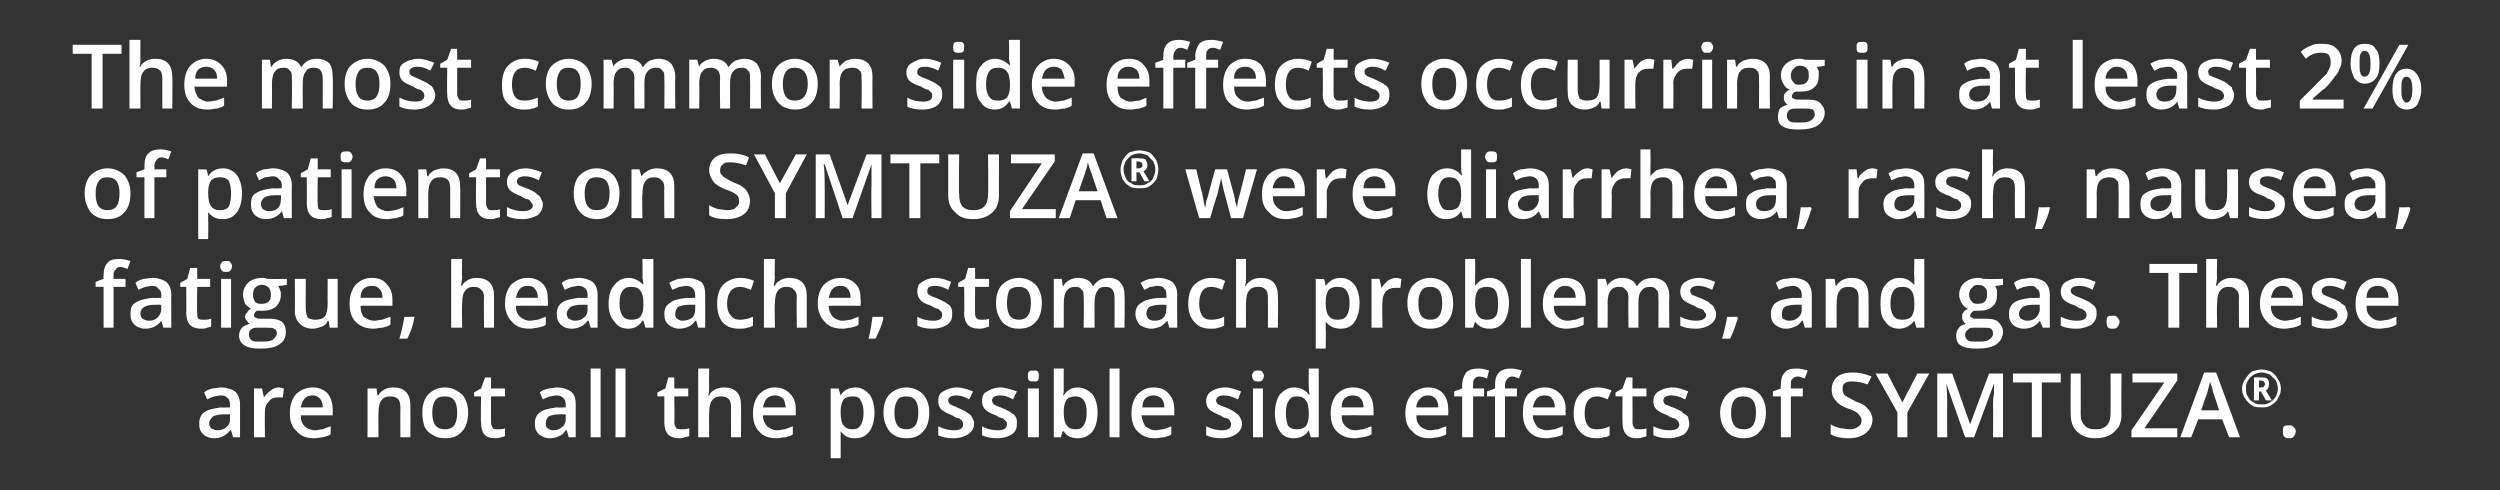
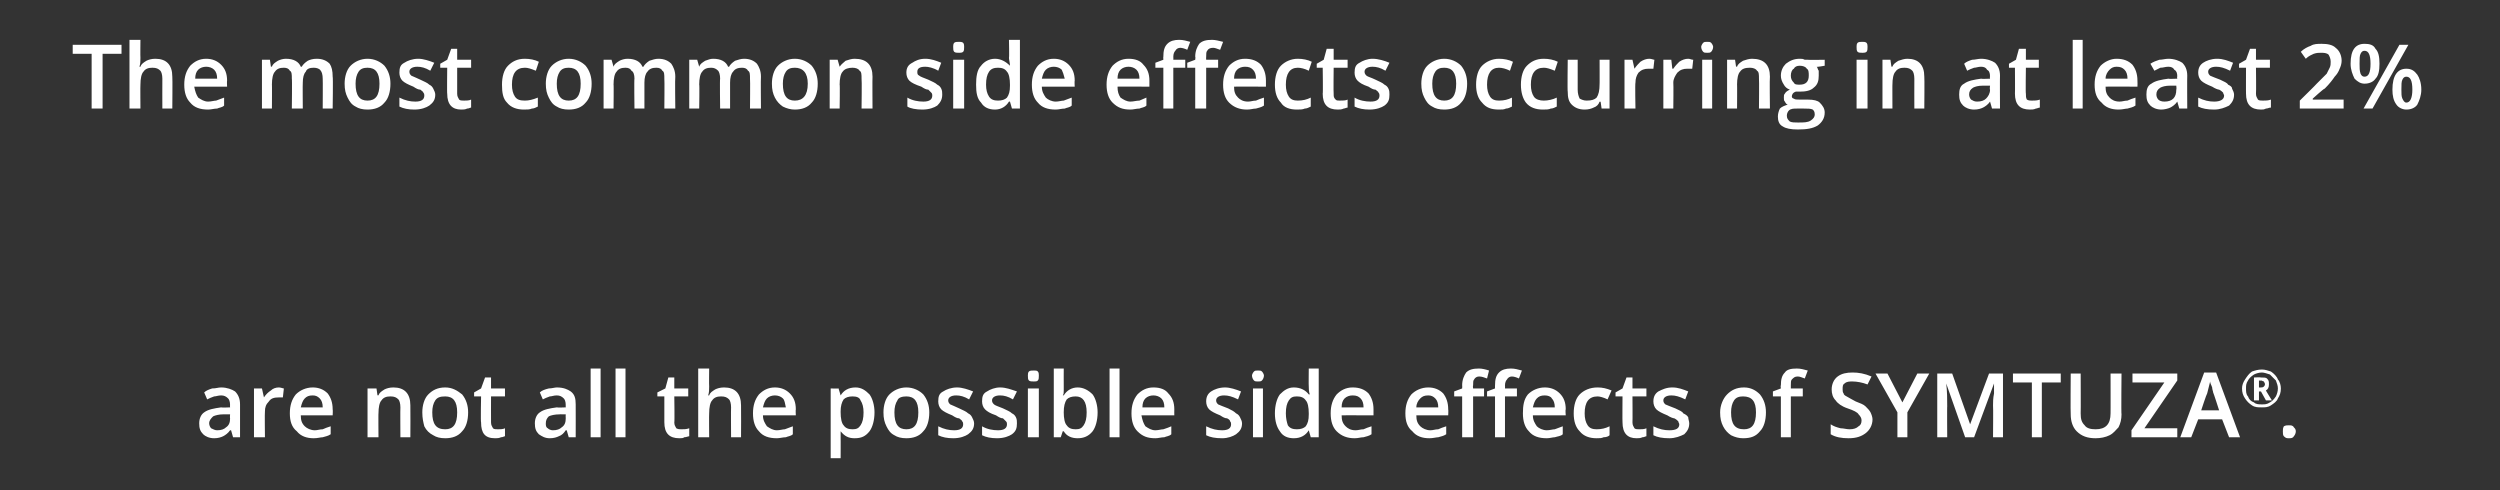
<svg xmlns="http://www.w3.org/2000/svg" version="1.1" width="251px" height="49.2px" viewBox="0 -4 251 49.2" style="top:-4px">
  <rect x="0" y="-4" width="251" height="49.2" fill="#333333" stroke="none" />
  <desc>The most common side effects occurring in at least 2% of patients on SYMTUZA were diarrhea, rash, nausea, fatigue, h</desc>
  <defs />
  <g id="Polygon12778">
    <path d="M 23.4 39.9 L 23.2 39.2 C 23.2 39.2 23.12 39.21 23.1 39.2 C 22.9 39.5 22.6 39.7 22.4 39.8 C 22.2 39.9 21.9 40 21.5 40 C 21 40 20.6 39.8 20.4 39.6 C 20.1 39.3 20 39 20 38.5 C 20 38 20.2 37.6 20.5 37.4 C 20.9 37.1 21.5 37 22.2 36.9 C 22.24 36.94 23.1 36.9 23.1 36.9 C 23.1 36.9 23.08 36.66 23.1 36.7 C 23.1 36.3 23 36.1 22.9 36 C 22.7 35.8 22.5 35.7 22.2 35.7 C 21.9 35.7 21.7 35.8 21.5 35.8 C 21.2 35.9 21 36 20.8 36.1 C 20.8 36.1 20.5 35.4 20.5 35.4 C 20.7 35.2 21 35.1 21.3 35 C 21.7 35 21.9 34.9 22.2 34.9 C 22.8 34.9 23.3 35.1 23.6 35.3 C 23.9 35.6 24.1 36 24.1 36.6 C 24.1 36.61 24.1 39.9 24.1 39.9 L 23.4 39.9 Z M 21.8 39.2 C 22.2 39.2 22.5 39.1 22.7 38.9 C 23 38.7 23.1 38.4 23.1 38 C 23.07 37.99 23.1 37.6 23.1 37.6 C 23.1 37.6 22.44 37.59 22.4 37.6 C 22 37.6 21.6 37.7 21.4 37.8 C 21.2 38 21 38.2 21 38.5 C 21 38.7 21.1 38.9 21.2 39 C 21.4 39.1 21.6 39.2 21.8 39.2 Z M 28 34.9 C 28.2 34.9 28.4 35 28.5 35 C 28.5 35 28.4 35.9 28.4 35.9 C 28.3 35.9 28.1 35.9 28 35.9 C 27.5 35.9 27.2 36 27 36.3 C 26.7 36.6 26.6 36.9 26.6 37.3 C 26.57 37.35 26.6 39.9 26.6 39.9 L 25.5 39.9 L 25.5 35 L 26.3 35 L 26.5 35.9 C 26.5 35.9 26.54 35.88 26.5 35.9 C 26.7 35.6 26.9 35.4 27.2 35.2 C 27.4 35 27.7 34.9 28 34.9 Z M 31.5 40 C 30.8 40 30.2 39.8 29.8 39.3 C 29.3 38.9 29.1 38.3 29.1 37.5 C 29.1 36.7 29.3 36.1 29.7 35.6 C 30.1 35.2 30.7 34.9 31.4 34.9 C 32 34.9 32.5 35.1 32.9 35.5 C 33.2 35.9 33.4 36.4 33.4 37.1 C 33.43 37.13 33.4 37.7 33.4 37.7 C 33.4 37.7 30.19 37.69 30.2 37.7 C 30.2 38.2 30.3 38.5 30.6 38.8 C 30.8 39 31.2 39.2 31.6 39.2 C 31.9 39.2 32.1 39.1 32.4 39.1 C 32.6 39 32.9 38.9 33.2 38.8 C 33.2 38.8 33.2 39.6 33.2 39.6 C 32.9 39.8 32.7 39.8 32.4 39.9 C 32.2 39.9 31.9 40 31.5 40 Z M 31.4 35.7 C 31 35.7 30.8 35.8 30.6 36 C 30.4 36.2 30.3 36.5 30.2 36.9 C 30.2 36.9 32.4 36.9 32.4 36.9 C 32.4 36.5 32.3 36.2 32.1 36 C 31.9 35.8 31.7 35.7 31.4 35.7 Z M 41.2 39.9 L 40.2 39.9 C 40.2 39.9 40.18 36.9 40.2 36.9 C 40.2 36.5 40.1 36.2 40 36.1 C 39.8 35.9 39.6 35.8 39.2 35.8 C 38.8 35.8 38.5 35.9 38.3 36.2 C 38.1 36.4 38 36.9 38 37.5 C 37.98 37.46 38 39.9 38 39.9 L 36.9 39.9 L 36.9 35 L 37.8 35 L 37.9 35.7 C 37.9 35.7 37.95 35.66 38 35.7 C 38.1 35.4 38.3 35.3 38.6 35.1 C 38.8 35 39.1 34.9 39.5 34.9 C 40.6 34.9 41.2 35.5 41.2 36.7 C 41.22 36.72 41.2 39.9 41.2 39.9 Z M 47 37.4 C 47 38.2 46.8 38.9 46.4 39.3 C 46 39.8 45.4 40 44.7 40 C 44.2 40 43.8 39.9 43.5 39.7 C 43.1 39.5 42.8 39.2 42.6 38.8 C 42.5 38.4 42.4 38 42.4 37.4 C 42.4 36.7 42.6 36 43 35.6 C 43.4 35.2 43.9 34.9 44.7 34.9 C 45.4 34.9 45.9 35.2 46.4 35.6 C 46.8 36.1 47 36.7 47 37.4 Z M 43.4 37.4 C 43.4 38.6 43.8 39.1 44.7 39.1 C 45.5 39.1 45.9 38.6 45.9 37.4 C 45.9 36.3 45.5 35.8 44.7 35.8 C 44.2 35.8 43.9 35.9 43.7 36.2 C 43.5 36.5 43.4 36.9 43.4 37.4 Z M 50 39.1 C 50.2 39.1 50.5 39.1 50.7 39 C 50.7 39 50.7 39.8 50.7 39.8 C 50.6 39.8 50.5 39.9 50.3 39.9 C 50.1 40 49.9 40 49.7 40 C 48.7 40 48.3 39.5 48.3 38.4 C 48.25 38.43 48.3 35.8 48.3 35.8 L 47.6 35.8 L 47.6 35.4 L 48.3 35 L 48.7 33.9 L 49.3 33.9 L 49.3 35 L 50.7 35 L 50.7 35.8 L 49.3 35.8 C 49.3 35.8 49.29 38.41 49.3 38.4 C 49.3 38.7 49.4 38.8 49.5 39 C 49.6 39.1 49.8 39.1 50 39.1 Z M 57.1 39.9 L 56.9 39.2 C 56.9 39.2 56.83 39.21 56.8 39.2 C 56.6 39.5 56.4 39.7 56.1 39.8 C 55.9 39.9 55.6 40 55.2 40 C 54.7 40 54.4 39.8 54.1 39.6 C 53.8 39.3 53.7 39 53.7 38.5 C 53.7 38 53.9 37.6 54.2 37.4 C 54.6 37.1 55.2 37 55.9 36.9 C 55.95 36.94 56.8 36.9 56.8 36.9 C 56.8 36.9 56.79 36.66 56.8 36.7 C 56.8 36.3 56.7 36.1 56.6 36 C 56.4 35.8 56.2 35.7 55.9 35.7 C 55.6 35.7 55.4 35.8 55.2 35.8 C 54.9 35.9 54.7 36 54.5 36.1 C 54.5 36.1 54.2 35.4 54.2 35.4 C 54.4 35.2 54.7 35.1 55.1 35 C 55.4 35 55.7 34.9 55.9 34.9 C 56.6 34.9 57 35.1 57.3 35.3 C 57.7 35.6 57.8 36 57.8 36.6 C 57.81 36.61 57.8 39.9 57.8 39.9 L 57.1 39.9 Z M 55.5 39.2 C 55.9 39.2 56.2 39.1 56.4 38.9 C 56.7 38.7 56.8 38.4 56.8 38 C 56.78 37.99 56.8 37.6 56.8 37.6 C 56.8 37.6 56.15 37.59 56.2 37.6 C 55.7 37.6 55.3 37.7 55.1 37.8 C 54.9 38 54.8 38.2 54.8 38.5 C 54.8 38.7 54.8 38.9 55 39 C 55.1 39.1 55.3 39.2 55.5 39.2 Z M 60.3 39.9 L 59.3 39.9 L 59.3 33 L 60.3 33 L 60.3 39.9 Z M 62.8 39.9 L 61.8 39.9 L 61.8 33 L 62.8 33 L 62.8 39.9 Z M 68.4 39.1 C 68.7 39.1 68.9 39.1 69.2 39 C 69.2 39 69.2 39.8 69.2 39.8 C 69.1 39.8 68.9 39.9 68.7 39.9 C 68.6 40 68.4 40 68.2 40 C 67.2 40 66.7 39.5 66.7 38.4 C 66.7 38.43 66.7 35.8 66.7 35.8 L 66 35.8 L 66 35.4 L 66.8 35 L 67.1 33.9 L 67.7 33.9 L 67.7 35 L 69.1 35 L 69.1 35.8 L 67.7 35.8 C 67.7 35.8 67.74 38.41 67.7 38.4 C 67.7 38.7 67.8 38.8 67.9 39 C 68.1 39.1 68.2 39.1 68.4 39.1 Z M 74.4 39.9 L 73.4 39.9 C 73.4 39.9 73.38 36.9 73.4 36.9 C 73.4 36.5 73.3 36.2 73.2 36.1 C 73 35.9 72.8 35.8 72.4 35.8 C 72 35.8 71.7 35.9 71.5 36.2 C 71.3 36.4 71.2 36.9 71.2 37.5 C 71.18 37.47 71.2 39.9 71.2 39.9 L 70.1 39.9 L 70.1 33 L 71.2 33 C 71.2 33 71.18 34.78 71.2 34.8 C 71.2 35.1 71.2 35.4 71.1 35.7 C 71.1 35.7 71.2 35.7 71.2 35.7 C 71.3 35.4 71.5 35.3 71.8 35.1 C 72 35 72.3 34.9 72.7 34.9 C 73.8 34.9 74.4 35.5 74.4 36.7 C 74.42 36.72 74.4 39.9 74.4 39.9 Z M 78 40 C 77.2 40 76.6 39.8 76.2 39.3 C 75.8 38.9 75.6 38.3 75.6 37.5 C 75.6 36.7 75.8 36.1 76.2 35.6 C 76.6 35.2 77.1 34.9 77.8 34.9 C 78.4 34.9 78.9 35.1 79.3 35.5 C 79.7 35.9 79.9 36.4 79.9 37.1 C 79.87 37.13 79.9 37.7 79.9 37.7 C 79.9 37.7 76.63 37.69 76.6 37.7 C 76.6 38.2 76.8 38.5 77 38.8 C 77.3 39 77.6 39.2 78 39.2 C 78.3 39.2 78.6 39.1 78.8 39.1 C 79.1 39 79.3 38.9 79.6 38.8 C 79.6 38.8 79.6 39.6 79.6 39.6 C 79.4 39.8 79.1 39.8 78.9 39.9 C 78.6 39.9 78.3 40 78 40 Z M 77.8 35.7 C 77.5 35.7 77.2 35.8 77 36 C 76.8 36.2 76.7 36.5 76.6 36.9 C 76.6 36.9 78.9 36.9 78.9 36.9 C 78.8 36.5 78.8 36.2 78.6 36 C 78.4 35.8 78.1 35.7 77.8 35.7 Z M 85.8 40 C 85.2 40 84.8 39.8 84.4 39.3 C 84.4 39.3 84.4 39.3 84.4 39.3 C 84.4 39.7 84.4 40 84.4 40.1 C 84.41 40.06 84.4 42 84.4 42 L 83.4 42 L 83.4 35 C 83.4 35 84.22 35.03 84.2 35 C 84.2 35.1 84.3 35.3 84.4 35.7 C 84.4 35.7 84.4 35.7 84.4 35.7 C 84.7 35.2 85.2 34.9 85.9 34.9 C 86.5 34.9 86.9 35.2 87.3 35.6 C 87.6 36 87.8 36.7 87.8 37.4 C 87.8 38.2 87.6 38.9 87.3 39.3 C 86.9 39.8 86.5 40 85.8 40 Z M 85.6 35.8 C 85.2 35.8 84.9 35.9 84.7 36.1 C 84.5 36.4 84.4 36.8 84.4 37.3 C 84.4 37.3 84.4 37.4 84.4 37.4 C 84.4 38 84.5 38.5 84.7 38.7 C 84.9 39 85.2 39.1 85.6 39.1 C 86 39.1 86.2 39 86.4 38.7 C 86.6 38.4 86.7 38 86.7 37.4 C 86.7 36.9 86.6 36.5 86.4 36.2 C 86.3 35.9 86 35.8 85.6 35.8 Z M 93.3 37.4 C 93.3 38.2 93.1 38.9 92.7 39.3 C 92.3 39.8 91.7 40 91 40 C 90.5 40 90.1 39.9 89.8 39.7 C 89.4 39.5 89.2 39.2 89 38.8 C 88.8 38.4 88.7 38 88.7 37.4 C 88.7 36.7 88.9 36 89.3 35.6 C 89.7 35.2 90.3 34.9 91 34.9 C 91.7 34.9 92.3 35.2 92.7 35.6 C 93.1 36.1 93.3 36.7 93.3 37.4 Z M 89.8 37.4 C 89.8 38.6 90.2 39.1 91 39.1 C 91.8 39.1 92.2 38.6 92.2 37.4 C 92.2 36.3 91.8 35.8 91 35.8 C 90.6 35.8 90.2 35.9 90.1 36.2 C 89.9 36.5 89.8 36.9 89.8 37.4 Z M 97.8 38.5 C 97.8 39 97.6 39.3 97.2 39.6 C 96.9 39.8 96.4 40 95.7 40 C 95.1 40 94.6 39.9 94.2 39.7 C 94.2 39.7 94.2 38.8 94.2 38.8 C 94.8 39.1 95.3 39.2 95.8 39.2 C 96.4 39.2 96.7 39 96.7 38.6 C 96.7 38.5 96.7 38.4 96.6 38.3 C 96.6 38.2 96.4 38.1 96.3 38 C 96.1 38 95.9 37.9 95.6 37.7 C 95.1 37.5 94.7 37.3 94.5 37.1 C 94.3 36.9 94.2 36.6 94.2 36.3 C 94.2 35.8 94.3 35.5 94.7 35.3 C 95 35.1 95.5 34.9 96.1 34.9 C 96.6 34.9 97.2 35.1 97.7 35.3 C 97.7 35.3 97.3 36.1 97.3 36.1 C 96.8 35.8 96.4 35.7 96 35.7 C 95.5 35.7 95.2 35.9 95.2 36.2 C 95.2 36.4 95.3 36.5 95.4 36.6 C 95.6 36.7 95.9 36.8 96.3 37 C 96.7 37.2 97 37.3 97.2 37.5 C 97.4 37.6 97.5 37.7 97.6 37.9 C 97.7 38.1 97.8 38.3 97.8 38.5 Z M 102.1 38.5 C 102.1 39 102 39.3 101.6 39.6 C 101.3 39.8 100.8 40 100.1 40 C 99.5 40 99 39.9 98.6 39.7 C 98.6 39.7 98.6 38.8 98.6 38.8 C 99.1 39.1 99.7 39.2 100.2 39.2 C 100.8 39.2 101.1 39 101.1 38.6 C 101.1 38.5 101.1 38.4 101 38.3 C 100.9 38.2 100.8 38.1 100.7 38 C 100.5 38 100.3 37.9 100 37.7 C 99.4 37.5 99.1 37.3 98.9 37.1 C 98.7 36.9 98.6 36.6 98.6 36.3 C 98.6 35.8 98.7 35.5 99.1 35.3 C 99.4 35.1 99.9 34.9 100.4 34.9 C 101 34.9 101.5 35.1 102.1 35.3 C 102.1 35.3 101.7 36.1 101.7 36.1 C 101.2 35.8 100.8 35.7 100.4 35.7 C 99.9 35.7 99.6 35.9 99.6 36.2 C 99.6 36.4 99.7 36.5 99.8 36.6 C 99.9 36.7 100.2 36.8 100.7 37 C 101.1 37.2 101.4 37.3 101.6 37.5 C 101.8 37.6 101.9 37.7 102 37.9 C 102.1 38.1 102.1 38.3 102.1 38.5 Z M 104.3 39.9 L 103.2 39.9 L 103.2 35 L 104.3 35 L 104.3 39.9 Z M 103.2 33.7 C 103.2 33.6 103.2 33.4 103.3 33.3 C 103.4 33.2 103.6 33.2 103.8 33.2 C 104 33.2 104.1 33.2 104.2 33.3 C 104.3 33.4 104.3 33.6 104.3 33.7 C 104.3 33.9 104.3 34.1 104.2 34.2 C 104.1 34.3 104 34.3 103.8 34.3 C 103.6 34.3 103.4 34.3 103.3 34.2 C 103.2 34.1 103.2 33.9 103.2 33.7 Z M 106.8 35.7 C 107.1 35.2 107.6 34.9 108.2 34.9 C 108.8 34.9 109.3 35.2 109.7 35.6 C 110 36 110.2 36.7 110.2 37.4 C 110.2 38.2 110 38.9 109.7 39.3 C 109.3 39.8 108.8 40 108.2 40 C 107.6 40 107.1 39.8 106.8 39.3 C 106.79 39.31 106.7 39.3 106.7 39.3 L 106.5 39.9 L 105.8 39.9 L 105.8 33 L 106.8 33 C 106.8 33 106.79 34.67 106.8 34.7 C 106.8 34.8 106.8 35 106.8 35.2 C 106.8 35.4 106.8 35.6 106.7 35.7 C 106.75 35.66 106.8 35.7 106.8 35.7 C 106.8 35.7 106.79 35.66 106.8 35.7 Z M 109.1 37.4 C 109.1 36.3 108.7 35.8 108 35.8 C 107.6 35.8 107.3 35.9 107.1 36.1 C 106.9 36.4 106.8 36.8 106.8 37.4 C 106.8 37.4 106.8 37.4 106.8 37.4 C 106.8 38 106.9 38.5 107.1 38.7 C 107.3 39 107.6 39.1 108 39.1 C 108.4 39.1 108.6 39 108.8 38.7 C 109 38.4 109.1 38 109.1 37.4 C 109.1 37.4 109.1 37.4 109.1 37.4 Z M 112.4 39.9 L 111.4 39.9 L 111.4 33 L 112.4 33 L 112.4 39.9 Z M 116 40 C 115.2 40 114.7 39.8 114.2 39.3 C 113.8 38.9 113.6 38.3 113.6 37.5 C 113.6 36.7 113.8 36.1 114.2 35.6 C 114.6 35.2 115.1 34.9 115.8 34.9 C 116.5 34.9 117 35.1 117.3 35.5 C 117.7 35.9 117.9 36.4 117.9 37.1 C 117.89 37.13 117.9 37.7 117.9 37.7 C 117.9 37.7 114.65 37.69 114.6 37.7 C 114.7 38.2 114.8 38.5 115 38.8 C 115.3 39 115.6 39.2 116 39.2 C 116.3 39.2 116.6 39.1 116.8 39.1 C 117.1 39 117.4 38.9 117.6 38.8 C 117.6 38.8 117.6 39.6 117.6 39.6 C 117.4 39.8 117.1 39.8 116.9 39.9 C 116.6 39.9 116.3 40 116 40 Z M 115.8 35.7 C 115.5 35.7 115.2 35.8 115 36 C 114.8 36.2 114.7 36.5 114.7 36.9 C 114.7 36.9 116.9 36.9 116.9 36.9 C 116.9 36.5 116.8 36.2 116.6 36 C 116.4 35.8 116.1 35.7 115.8 35.7 Z M 124.7 38.5 C 124.7 39 124.5 39.3 124.1 39.6 C 123.8 39.8 123.3 40 122.7 40 C 122 40 121.5 39.9 121.1 39.7 C 121.1 39.7 121.1 38.8 121.1 38.8 C 121.7 39.1 122.2 39.2 122.7 39.2 C 123.3 39.2 123.6 39 123.6 38.6 C 123.6 38.5 123.6 38.4 123.5 38.3 C 123.5 38.2 123.4 38.1 123.2 38 C 123 38 122.8 37.9 122.5 37.7 C 122 37.5 121.6 37.3 121.4 37.1 C 121.2 36.9 121.1 36.6 121.1 36.3 C 121.1 35.8 121.3 35.5 121.6 35.3 C 121.9 35.1 122.4 34.9 123 34.9 C 123.5 34.9 124.1 35.1 124.6 35.3 C 124.6 35.3 124.3 36.1 124.3 36.1 C 123.7 35.8 123.3 35.7 122.9 35.7 C 122.4 35.7 122.1 35.9 122.1 36.2 C 122.1 36.4 122.2 36.5 122.3 36.6 C 122.5 36.7 122.8 36.8 123.3 37 C 123.7 37.2 123.9 37.3 124.1 37.5 C 124.3 37.6 124.4 37.7 124.5 37.9 C 124.6 38.1 124.7 38.3 124.7 38.5 Z M 126.8 39.9 L 125.8 39.9 L 125.8 35 L 126.8 35 L 126.8 39.9 Z M 125.7 33.7 C 125.7 33.6 125.8 33.4 125.9 33.3 C 126 33.2 126.1 33.2 126.3 33.2 C 126.5 33.2 126.6 33.2 126.7 33.3 C 126.8 33.4 126.9 33.6 126.9 33.7 C 126.9 33.9 126.8 34.1 126.7 34.2 C 126.6 34.3 126.5 34.3 126.3 34.3 C 126.1 34.3 126 34.3 125.9 34.2 C 125.8 34.1 125.7 33.9 125.7 33.7 Z M 131.4 39.2 C 131.1 39.7 130.6 40 129.9 40 C 129.3 40 128.8 39.8 128.5 39.3 C 128.2 38.9 128 38.3 128 37.5 C 128 36.7 128.2 36 128.5 35.6 C 128.9 35.2 129.3 34.9 129.9 34.9 C 130.6 34.9 131.1 35.2 131.4 35.6 C 131.4 35.6 131.5 35.6 131.5 35.6 C 131.4 35.3 131.4 35 131.4 34.8 C 131.38 34.82 131.4 33 131.4 33 L 132.4 33 L 132.4 39.9 L 131.6 39.9 L 131.4 39.2 L 131.4 39.2 C 131.4 39.2 131.38 39.25 131.4 39.2 Z M 130.2 39.1 C 130.6 39.1 130.9 39 131.1 38.8 C 131.3 38.5 131.4 38.2 131.4 37.6 C 131.4 37.6 131.4 37.5 131.4 37.5 C 131.4 36.9 131.3 36.4 131.1 36.2 C 130.9 35.9 130.6 35.8 130.2 35.8 C 129.8 35.8 129.6 35.9 129.4 36.2 C 129.2 36.5 129.1 36.9 129.1 37.5 C 129.1 38 129.2 38.4 129.3 38.7 C 129.5 39 129.8 39.1 130.2 39.1 Z M 136 40 C 135.3 40 134.7 39.8 134.2 39.3 C 133.8 38.9 133.6 38.3 133.6 37.5 C 133.6 36.7 133.8 36.1 134.2 35.6 C 134.6 35.2 135.1 34.9 135.8 34.9 C 136.5 34.9 137 35.1 137.4 35.5 C 137.7 35.9 137.9 36.4 137.9 37.1 C 137.91 37.13 137.9 37.7 137.9 37.7 C 137.9 37.7 134.67 37.69 134.7 37.7 C 134.7 38.2 134.8 38.5 135.1 38.8 C 135.3 39 135.6 39.2 136.1 39.2 C 136.4 39.2 136.6 39.1 136.9 39.1 C 137.1 39 137.4 38.9 137.7 38.8 C 137.7 38.8 137.7 39.6 137.7 39.6 C 137.4 39.8 137.2 39.8 136.9 39.9 C 136.6 39.9 136.4 40 136 40 Z M 135.8 35.7 C 135.5 35.7 135.2 35.8 135 36 C 134.8 36.2 134.7 36.5 134.7 36.9 C 134.7 36.9 136.9 36.9 136.9 36.9 C 136.9 36.5 136.8 36.2 136.6 36 C 136.4 35.8 136.2 35.7 135.8 35.7 Z M 143.5 40 C 142.8 40 142.2 39.8 141.8 39.3 C 141.3 38.9 141.1 38.3 141.1 37.5 C 141.1 36.7 141.3 36.1 141.7 35.6 C 142.1 35.2 142.7 34.9 143.4 34.9 C 144 34.9 144.5 35.1 144.9 35.5 C 145.2 35.9 145.4 36.4 145.4 37.1 C 145.43 37.13 145.4 37.7 145.4 37.7 C 145.4 37.7 142.19 37.69 142.2 37.7 C 142.2 38.2 142.3 38.5 142.6 38.8 C 142.8 39 143.2 39.2 143.6 39.2 C 143.9 39.2 144.1 39.1 144.4 39.1 C 144.6 39 144.9 38.9 145.2 38.8 C 145.2 38.8 145.2 39.6 145.2 39.6 C 144.9 39.8 144.7 39.8 144.4 39.9 C 144.2 39.9 143.9 40 143.5 40 Z M 143.4 35.7 C 143 35.7 142.8 35.8 142.6 36 C 142.4 36.2 142.2 36.5 142.2 36.9 C 142.2 36.9 144.4 36.9 144.4 36.9 C 144.4 36.5 144.3 36.2 144.1 36 C 143.9 35.8 143.7 35.7 143.4 35.7 Z M 149 35.8 L 147.9 35.8 L 147.9 39.9 L 146.8 39.9 L 146.8 35.8 L 146 35.8 L 146 35.3 L 146.8 35 C 146.8 35 146.82 34.69 146.8 34.7 C 146.8 34.1 147 33.7 147.2 33.4 C 147.5 33.1 147.9 33 148.5 33 C 148.8 33 149.2 33.1 149.5 33.2 C 149.5 33.2 149.3 34 149.3 34 C 149 33.9 148.8 33.8 148.5 33.8 C 148.3 33.8 148.1 33.9 148 34.1 C 147.9 34.2 147.9 34.4 147.9 34.7 C 147.86 34.71 147.9 35 147.9 35 L 149 35 L 149 35.8 Z M 152.3 35.8 L 151.1 35.8 L 151.1 39.9 L 150.1 39.9 L 150.1 35.8 L 149.3 35.8 L 149.3 35.3 L 150.1 35 C 150.1 35 150.09 34.69 150.1 34.7 C 150.1 34.1 150.2 33.7 150.5 33.4 C 150.8 33.1 151.2 33 151.7 33 C 152.1 33 152.4 33.1 152.8 33.2 C 152.8 33.2 152.5 34 152.5 34 C 152.3 33.9 152 33.8 151.8 33.8 C 151.6 33.8 151.4 33.9 151.3 34.1 C 151.2 34.2 151.1 34.4 151.1 34.7 C 151.12 34.71 151.1 35 151.1 35 L 152.3 35 L 152.3 35.8 Z M 155.3 40 C 154.5 40 153.9 39.8 153.5 39.3 C 153.1 38.9 152.9 38.3 152.9 37.5 C 152.9 36.7 153 36.1 153.4 35.6 C 153.8 35.2 154.4 34.9 155.1 34.9 C 155.7 34.9 156.2 35.1 156.6 35.5 C 157 35.9 157.2 36.4 157.2 37.1 C 157.15 37.13 157.2 37.7 157.2 37.7 C 157.2 37.7 153.91 37.69 153.9 37.7 C 153.9 38.2 154.1 38.5 154.3 38.8 C 154.5 39 154.9 39.2 155.3 39.2 C 155.6 39.2 155.9 39.1 156.1 39.1 C 156.4 39 156.6 38.9 156.9 38.8 C 156.9 38.8 156.9 39.6 156.9 39.6 C 156.7 39.8 156.4 39.8 156.1 39.9 C 155.9 39.9 155.6 40 155.3 40 Z M 155.1 35.7 C 154.7 35.7 154.5 35.8 154.3 36 C 154.1 36.2 154 36.5 153.9 36.9 C 153.9 36.9 156.1 36.9 156.1 36.9 C 156.1 36.5 156 36.2 155.8 36 C 155.7 35.8 155.4 35.7 155.1 35.7 Z M 160.3 40 C 159.6 40 159 39.8 158.6 39.3 C 158.2 38.9 158 38.3 158 37.5 C 158 36.7 158.2 36 158.6 35.6 C 159 35.2 159.6 34.9 160.4 34.9 C 160.9 34.9 161.3 35 161.8 35.2 C 161.8 35.2 161.4 36.1 161.4 36.1 C 161 35.9 160.6 35.8 160.4 35.8 C 159.5 35.8 159.1 36.4 159.1 37.5 C 159.1 38 159.2 38.4 159.4 38.7 C 159.6 39 159.9 39.1 160.3 39.1 C 160.8 39.1 161.2 39 161.6 38.8 C 161.6 38.8 161.6 39.7 161.6 39.7 C 161.5 39.8 161.3 39.9 161 39.9 C 160.8 40 160.6 40 160.3 40 Z M 164.6 39.1 C 164.8 39.1 165.1 39.1 165.3 39 C 165.3 39 165.3 39.8 165.3 39.8 C 165.2 39.8 165.1 39.9 164.9 39.9 C 164.7 40 164.5 40 164.3 40 C 163.4 40 162.9 39.5 162.9 38.4 C 162.88 38.43 162.9 35.8 162.9 35.8 L 162.2 35.8 L 162.2 35.4 L 162.9 35 L 163.3 33.9 L 163.9 33.9 L 163.9 35 L 165.3 35 L 165.3 35.8 L 163.9 35.8 C 163.9 35.8 163.92 38.41 163.9 38.4 C 163.9 38.7 164 38.8 164.1 39 C 164.2 39.1 164.4 39.1 164.6 39.1 Z M 169.6 38.5 C 169.6 39 169.4 39.3 169.1 39.6 C 168.7 39.8 168.2 40 167.6 40 C 166.9 40 166.4 39.9 166 39.7 C 166 39.7 166 38.8 166 38.8 C 166.6 39.1 167.1 39.2 167.6 39.2 C 168.3 39.2 168.6 39 168.6 38.6 C 168.6 38.5 168.5 38.4 168.5 38.3 C 168.4 38.2 168.3 38.1 168.1 38 C 168 38 167.7 37.9 167.4 37.7 C 166.9 37.5 166.5 37.3 166.3 37.1 C 166.1 36.9 166 36.6 166 36.3 C 166 35.8 166.2 35.5 166.5 35.3 C 166.9 35.1 167.3 34.9 167.9 34.9 C 168.5 34.9 169 35.1 169.5 35.3 C 169.5 35.3 169.2 36.1 169.2 36.1 C 168.6 35.8 168.2 35.7 167.8 35.7 C 167.3 35.7 167 35.9 167 36.2 C 167 36.4 167.1 36.5 167.2 36.6 C 167.4 36.7 167.7 36.8 168.2 37 C 168.6 37.2 168.9 37.3 169 37.5 C 169.2 37.6 169.4 37.7 169.5 37.9 C 169.5 38.1 169.6 38.3 169.6 38.5 Z M 177.3 37.4 C 177.3 38.2 177.1 38.9 176.7 39.3 C 176.3 39.8 175.8 40 175 40 C 174.6 40 174.2 39.9 173.8 39.7 C 173.5 39.5 173.2 39.2 173 38.8 C 172.8 38.4 172.7 38 172.7 37.4 C 172.7 36.7 173 36 173.4 35.6 C 173.8 35.2 174.3 34.9 175.1 34.9 C 175.8 34.9 176.3 35.2 176.7 35.6 C 177.1 36.1 177.3 36.7 177.3 37.4 Z M 173.8 37.4 C 173.8 38.6 174.2 39.1 175.1 39.1 C 175.9 39.1 176.3 38.6 176.3 37.4 C 176.3 36.3 175.9 35.8 175 35.8 C 174.6 35.8 174.3 35.9 174.1 36.2 C 173.9 36.5 173.8 36.9 173.8 37.4 Z M 181 35.8 L 179.8 35.8 L 179.8 39.9 L 178.8 39.9 L 178.8 35.8 L 178 35.8 L 178 35.3 L 178.8 35 C 178.8 35 178.75 34.69 178.8 34.7 C 178.8 34.1 178.9 33.7 179.2 33.4 C 179.4 33.1 179.8 33 180.4 33 C 180.8 33 181.1 33.1 181.5 33.2 C 181.5 33.2 181.2 34 181.2 34 C 180.9 33.9 180.7 33.8 180.5 33.8 C 180.2 33.8 180.1 33.9 179.9 34.1 C 179.8 34.2 179.8 34.4 179.8 34.7 C 179.79 34.71 179.8 35 179.8 35 L 181 35 L 181 35.8 Z M 188 38.1 C 188 38.7 187.7 39.2 187.3 39.5 C 186.9 39.8 186.4 40 185.6 40 C 184.9 40 184.3 39.9 183.8 39.6 C 183.8 39.6 183.8 38.6 183.8 38.6 C 184.1 38.8 184.4 38.9 184.8 39 C 185.1 39 185.4 39.1 185.7 39.1 C 186.1 39.1 186.4 39 186.6 38.8 C 186.8 38.7 186.9 38.5 186.9 38.2 C 186.9 38 186.8 37.8 186.6 37.6 C 186.5 37.4 186.1 37.2 185.5 37 C 184.9 36.8 184.5 36.5 184.3 36.2 C 184 35.9 183.9 35.5 183.9 35.1 C 183.9 34.6 184.1 34.1 184.5 33.8 C 184.9 33.5 185.4 33.4 186 33.4 C 186.6 33.4 187.2 33.5 187.9 33.8 C 187.9 33.8 187.5 34.6 187.5 34.6 C 187 34.4 186.4 34.3 186 34.3 C 185.7 34.3 185.4 34.3 185.2 34.5 C 185 34.6 185 34.8 185 35.1 C 185 35.2 185 35.4 185.1 35.5 C 185.1 35.6 185.2 35.7 185.4 35.8 C 185.6 35.9 185.9 36.1 186.3 36.3 C 186.8 36.5 187.1 36.6 187.3 36.8 C 187.5 37 187.7 37.2 187.8 37.4 C 187.9 37.6 188 37.9 188 38.1 Z M 191 36.4 L 192.5 33.5 L 193.7 33.5 L 191.5 37.4 L 191.5 39.9 L 190.5 39.9 L 190.5 37.4 L 188.3 33.5 L 189.5 33.5 L 191 36.4 Z M 197.3 39.9 L 195.4 34.5 C 195.4 34.5 195.4 34.52 195.4 34.5 C 195.5 35.3 195.5 36.1 195.5 36.8 C 195.48 36.76 195.5 39.9 195.5 39.9 L 194.5 39.9 L 194.5 33.5 L 196 33.5 L 197.8 38.6 L 197.8 38.6 L 199.7 33.5 L 201.1 33.5 L 201.1 39.9 L 200.1 39.9 C 200.1 39.9 200.13 36.71 200.1 36.7 C 200.1 36.4 200.1 36 200.2 35.5 C 200.2 34.9 200.2 34.6 200.2 34.5 C 200.19 34.53 200.2 34.5 200.2 34.5 L 198.2 39.9 L 197.3 39.9 Z M 205 39.9 L 204 39.9 L 204 34.4 L 202.1 34.4 L 202.1 33.5 L 206.9 33.5 L 206.9 34.4 L 205 34.4 L 205 39.9 Z M 213 33.5 C 213 33.5 212.96 37.62 213 37.6 C 213 38.1 212.9 38.5 212.7 38.9 C 212.4 39.2 212.2 39.5 211.8 39.7 C 211.4 39.9 210.9 40 210.4 40 C 209.6 40 209 39.8 208.5 39.3 C 208.1 38.9 207.9 38.3 207.9 37.6 C 207.87 37.6 207.9 33.5 207.9 33.5 L 208.9 33.5 C 208.9 33.5 208.92 37.53 208.9 37.5 C 208.9 38.1 209 38.4 209.3 38.7 C 209.5 39 209.9 39.1 210.4 39.1 C 211.4 39.1 211.9 38.6 211.9 37.5 C 211.91 37.52 211.9 33.5 211.9 33.5 L 213 33.5 Z M 218.6 39.9 L 214 39.9 L 214 39.2 L 217.3 34.4 L 214.1 34.4 L 214.1 33.5 L 218.6 33.5 L 218.6 34.2 L 215.3 39 L 218.6 39 L 218.6 39.9 Z M 223.8 39.9 L 223.1 38.1 L 220.7 38.1 L 220 39.9 L 218.9 39.9 L 221.3 33.4 L 222.5 33.4 L 224.9 39.9 L 223.8 39.9 Z M 222.8 37.2 C 222.8 37.2 222.24 35.45 222.2 35.4 C 222.2 35.3 222.1 35.1 222.1 34.9 C 222 34.6 221.9 34.5 221.9 34.3 C 221.8 34.7 221.7 35.1 221.6 35.5 C 221.55 35.52 221 37.2 221 37.2 L 222.8 37.2 Z M 226.8 34.9 C 226.8 34.9 226.97 34.92 227 34.9 C 227.1 34.9 227.2 34.9 227.3 34.8 C 227.3 34.8 227.4 34.7 227.4 34.6 C 227.4 34.4 227.3 34.4 227.3 34.3 C 227.2 34.3 227.1 34.2 227 34.2 C 226.97 34.24 226.8 34.2 226.8 34.2 L 226.8 34.9 Z M 227.8 34.6 C 227.8 34.9 227.7 35.1 227.5 35.2 C 227.45 35.16 228.1 36.2 228.1 36.2 L 227.5 36.2 L 227 35.3 L 226.8 35.3 L 226.8 36.2 L 226.3 36.2 L 226.3 33.9 C 226.3 33.9 226.98 33.86 227 33.9 C 227.3 33.9 227.5 33.9 227.6 34 C 227.8 34.2 227.8 34.3 227.8 34.6 Z M 225.1 35 C 225.1 34.7 225.2 34.4 225.4 34.1 C 225.6 33.8 225.8 33.5 226.1 33.3 C 226.4 33.2 226.7 33.1 227.1 33.1 C 227.4 33.1 227.7 33.2 228 33.3 C 228.3 33.5 228.6 33.8 228.7 34.1 C 228.9 34.3 229 34.7 229 35 C 229 35.4 228.9 35.7 228.7 36 C 228.6 36.3 228.3 36.5 228 36.7 C 227.7 36.9 227.4 36.9 227.1 36.9 C 226.7 36.9 226.4 36.9 226.1 36.7 C 225.8 36.5 225.6 36.3 225.4 36 C 225.2 35.7 225.1 35.4 225.1 35 Z M 225.5 35 C 225.5 35.3 225.5 35.6 225.7 35.8 C 225.8 36.1 226 36.3 226.3 36.4 C 226.5 36.6 226.8 36.6 227.1 36.6 C 227.4 36.6 227.6 36.6 227.9 36.4 C 228.1 36.3 228.3 36.1 228.5 35.8 C 228.6 35.6 228.7 35.3 228.7 35 C 228.7 34.7 228.6 34.5 228.5 34.2 C 228.3 34 228.1 33.8 227.9 33.6 C 227.6 33.5 227.3 33.4 227.1 33.4 C 226.8 33.4 226.5 33.5 226.3 33.6 C 226 33.8 225.8 34 225.7 34.2 C 225.5 34.5 225.5 34.7 225.5 35 Z M 229.2 39.3 C 229.2 39.1 229.2 39 229.3 38.8 C 229.5 38.7 229.6 38.7 229.8 38.7 C 230 38.7 230.2 38.7 230.3 38.9 C 230.4 39 230.5 39.1 230.5 39.3 C 230.5 39.5 230.4 39.7 230.3 39.8 C 230.2 40 230 40 229.8 40 C 229.6 40 229.5 40 229.3 39.8 C 229.2 39.7 229.2 39.5 229.2 39.3 Z " stroke="none" fill="#fff" />
  </g>
  <g id="Polygon12777">
-     <path d="M 12.6 24.8 L 11.4 24.8 L 11.4 28.9 L 10.4 28.9 L 10.4 24.8 L 9.6 24.8 L 9.6 24.3 L 10.4 24 C 10.4 24 10.36 23.69 10.4 23.7 C 10.4 23.1 10.5 22.7 10.8 22.4 C 11 22.1 11.4 22 12 22 C 12.4 22 12.7 22.1 13.1 22.2 C 13.1 22.2 12.8 23 12.8 23 C 12.5 22.9 12.3 22.8 12.1 22.8 C 11.8 22.8 11.7 22.9 11.6 23.1 C 11.4 23.2 11.4 23.4 11.4 23.7 C 11.39 23.71 11.4 24 11.4 24 L 12.6 24 L 12.6 24.8 Z M 16.4 28.9 L 16.2 28.2 C 16.2 28.2 16.2 28.21 16.2 28.2 C 16 28.5 15.7 28.7 15.5 28.8 C 15.3 28.9 15 29 14.6 29 C 14.1 29 13.7 28.8 13.5 28.6 C 13.2 28.3 13.1 28 13.1 27.5 C 13.1 27 13.2 26.6 13.6 26.4 C 14 26.1 14.6 26 15.3 25.9 C 15.32 25.94 16.2 25.9 16.2 25.9 C 16.2 25.9 16.16 25.66 16.2 25.7 C 16.2 25.3 16.1 25.1 15.9 25 C 15.8 24.8 15.6 24.7 15.3 24.7 C 15 24.7 14.8 24.8 14.6 24.8 C 14.3 24.9 14.1 25 13.9 25.1 C 13.9 25.1 13.6 24.4 13.6 24.4 C 13.8 24.2 14.1 24.1 14.4 24 C 14.7 24 15 23.9 15.3 23.9 C 15.9 23.9 16.4 24.1 16.7 24.3 C 17 24.6 17.2 25 17.2 25.6 C 17.18 25.61 17.2 28.9 17.2 28.9 L 16.4 28.9 Z M 14.9 28.2 C 15.3 28.2 15.6 28.1 15.8 27.9 C 16 27.7 16.2 27.4 16.2 27 C 16.15 26.99 16.2 26.6 16.2 26.6 C 16.2 26.6 15.53 26.59 15.5 26.6 C 15 26.6 14.7 26.7 14.5 26.8 C 14.2 27 14.1 27.2 14.1 27.5 C 14.1 27.7 14.2 27.9 14.3 28 C 14.5 28.1 14.7 28.2 14.9 28.2 Z M 20.4 28.1 C 20.7 28.1 20.9 28.1 21.2 28 C 21.2 28 21.2 28.8 21.2 28.8 C 21.1 28.8 20.9 28.9 20.8 28.9 C 20.6 29 20.4 29 20.2 29 C 19.2 29 18.7 28.5 18.7 27.4 C 18.72 27.43 18.7 24.8 18.7 24.8 L 18.1 24.8 L 18.1 24.4 L 18.8 24 L 19.1 22.9 L 19.8 22.9 L 19.8 24 L 21.1 24 L 21.1 24.8 L 19.8 24.8 C 19.8 24.8 19.76 27.41 19.8 27.4 C 19.8 27.7 19.8 27.8 19.9 28 C 20.1 28.1 20.2 28.1 20.4 28.1 Z M 23.2 28.9 L 22.2 28.9 L 22.2 24 L 23.2 24 L 23.2 28.9 Z M 22.1 22.7 C 22.1 22.6 22.2 22.4 22.3 22.3 C 22.4 22.2 22.5 22.2 22.7 22.2 C 22.9 22.2 23 22.2 23.1 22.3 C 23.2 22.4 23.3 22.6 23.3 22.7 C 23.3 22.9 23.2 23.1 23.1 23.2 C 23 23.3 22.9 23.3 22.7 23.3 C 22.5 23.3 22.4 23.3 22.3 23.2 C 22.2 23.1 22.1 22.9 22.1 22.7 Z M 28.8 24 L 28.8 24.6 C 28.8 24.6 27.95 24.75 27.9 24.7 C 28 24.8 28.1 25 28.1 25.1 C 28.2 25.3 28.2 25.4 28.2 25.6 C 28.2 26.1 28 26.5 27.7 26.8 C 27.3 27.1 26.9 27.2 26.3 27.2 C 26.1 27.2 26 27.2 25.8 27.2 C 25.6 27.3 25.5 27.5 25.5 27.7 C 25.5 27.8 25.6 27.9 25.7 27.9 C 25.8 28 26 28 26.2 28 C 26.2 28 27.1 28 27.1 28 C 27.6 28 28 28.1 28.3 28.3 C 28.6 28.6 28.7 28.9 28.7 29.3 C 28.7 29.9 28.5 30.3 28 30.6 C 27.6 30.9 26.9 31 26.1 31 C 25.4 31 24.9 30.9 24.6 30.7 C 24.2 30.5 24 30.1 24 29.7 C 24 29.4 24.1 29.1 24.3 28.9 C 24.5 28.7 24.8 28.6 25.1 28.5 C 25 28.5 24.9 28.4 24.8 28.2 C 24.7 28.1 24.6 28 24.6 27.8 C 24.6 27.6 24.7 27.5 24.8 27.4 C 24.9 27.2 25 27.1 25.2 27 C 25 26.9 24.8 26.7 24.6 26.5 C 24.5 26.2 24.4 25.9 24.4 25.6 C 24.4 25.1 24.6 24.7 24.9 24.4 C 25.2 24.1 25.7 23.9 26.3 23.9 C 26.5 23.9 26.6 23.9 26.8 24 C 26.9 24 27 24 27.1 24 C 27.09 24.03 28.8 24 28.8 24 Z M 25 29.6 C 25 29.9 25.1 30 25.3 30.2 C 25.5 30.3 25.7 30.3 26.1 30.3 C 26.7 30.3 27.1 30.3 27.4 30.1 C 27.6 29.9 27.8 29.7 27.8 29.5 C 27.8 29.2 27.7 29.1 27.5 29 C 27.4 28.9 27.1 28.9 26.7 28.9 C 26.7 28.9 25.9 28.9 25.9 28.9 C 25.6 28.9 25.4 28.9 25.2 29.1 C 25 29.2 25 29.4 25 29.6 Z M 25.4 25.6 C 25.4 25.9 25.5 26.1 25.6 26.3 C 25.8 26.5 26 26.5 26.3 26.5 C 26.9 26.5 27.2 26.2 27.2 25.6 C 27.2 25.3 27.1 25 27 24.9 C 26.8 24.7 26.6 24.6 26.3 24.6 C 26 24.6 25.8 24.7 25.6 24.9 C 25.5 25 25.4 25.3 25.4 25.6 Z M 33.1 28.9 L 33 28.2 C 33 28.2 32.91 28.25 32.9 28.2 C 32.8 28.5 32.6 28.7 32.3 28.8 C 32 28.9 31.7 29 31.4 29 C 30.8 29 30.4 28.8 30.1 28.5 C 29.8 28.2 29.6 27.8 29.6 27.2 C 29.63 27.2 29.6 24 29.6 24 L 30.7 24 C 30.7 24 30.68 27.02 30.7 27 C 30.7 27.4 30.8 27.7 30.9 27.9 C 31.1 28 31.3 28.1 31.6 28.1 C 32.1 28.1 32.4 28 32.6 27.8 C 32.8 27.5 32.9 27.1 32.9 26.4 C 32.88 26.45 32.9 24 32.9 24 L 33.9 24 L 33.9 28.9 L 33.1 28.9 Z M 37.5 29 C 36.8 29 36.2 28.8 35.7 28.3 C 35.3 27.9 35.1 27.3 35.1 26.5 C 35.1 25.7 35.3 25.1 35.7 24.6 C 36.1 24.2 36.6 23.9 37.3 23.9 C 38 23.9 38.5 24.1 38.8 24.5 C 39.2 24.9 39.4 25.4 39.4 26.1 C 39.4 26.13 39.4 26.7 39.4 26.7 C 39.4 26.7 36.16 26.69 36.2 26.7 C 36.2 27.2 36.3 27.5 36.5 27.8 C 36.8 28 37.1 28.2 37.6 28.2 C 37.8 28.2 38.1 28.1 38.4 28.1 C 38.6 28 38.9 27.9 39.2 27.8 C 39.2 27.8 39.2 28.6 39.2 28.6 C 38.9 28.8 38.7 28.8 38.4 28.9 C 38.1 28.9 37.8 29 37.5 29 Z M 37.3 24.7 C 37 24.7 36.7 24.8 36.5 25 C 36.3 25.2 36.2 25.5 36.2 25.9 C 36.2 25.9 38.4 25.9 38.4 25.9 C 38.4 25.5 38.3 25.2 38.1 25 C 37.9 24.8 37.7 24.7 37.3 24.7 Z M 41.6 27.9 C 41.5 28.5 41.3 29.2 40.9 30 C 40.9 30 40.1 30 40.1 30 C 40.3 29.3 40.5 28.5 40.6 27.8 C 40.57 27.84 41.6 27.8 41.6 27.8 C 41.6 27.8 41.65 27.94 41.6 27.9 Z M 49.6 28.9 L 48.6 28.9 C 48.6 28.9 48.56 25.9 48.6 25.9 C 48.6 25.5 48.5 25.2 48.3 25.1 C 48.2 24.9 47.9 24.8 47.6 24.8 C 47.2 24.8 46.9 24.9 46.7 25.2 C 46.5 25.4 46.4 25.9 46.4 26.5 C 46.35 26.47 46.4 28.9 46.4 28.9 L 45.3 28.9 L 45.3 22 L 46.4 22 C 46.4 22 46.35 23.78 46.4 23.8 C 46.4 24.1 46.3 24.4 46.3 24.7 C 46.3 24.7 46.4 24.7 46.4 24.7 C 46.5 24.4 46.7 24.3 47 24.1 C 47.2 24 47.5 23.9 47.8 23.9 C 49 23.9 49.6 24.5 49.6 25.7 C 49.59 25.72 49.6 28.9 49.6 28.9 Z M 53.2 29 C 52.4 29 51.8 28.8 51.4 28.3 C 51 27.9 50.7 27.3 50.7 26.5 C 50.7 25.7 50.9 25.1 51.3 24.6 C 51.7 24.2 52.3 23.9 53 23.9 C 53.6 23.9 54.1 24.1 54.5 24.5 C 54.9 24.9 55 25.4 55 26.1 C 55.04 26.13 55 26.7 55 26.7 C 55 26.7 51.81 26.69 51.8 26.7 C 51.8 27.2 51.9 27.5 52.2 27.8 C 52.4 28 52.8 28.2 53.2 28.2 C 53.5 28.2 53.8 28.1 54 28.1 C 54.3 28 54.5 27.9 54.8 27.8 C 54.8 27.8 54.8 28.6 54.8 28.6 C 54.6 28.8 54.3 28.8 54 28.9 C 53.8 28.9 53.5 29 53.2 29 Z M 53 24.7 C 52.6 24.7 52.4 24.8 52.2 25 C 52 25.2 51.9 25.5 51.8 25.9 C 51.8 25.9 54 25.9 54 25.9 C 54 25.5 53.9 25.2 53.7 25 C 53.6 24.8 53.3 24.7 53 24.7 Z M 59.3 28.9 L 59.1 28.2 C 59.1 28.2 59.02 28.21 59 28.2 C 58.8 28.5 58.5 28.7 58.3 28.8 C 58.1 28.9 57.8 29 57.4 29 C 56.9 29 56.5 28.8 56.3 28.6 C 56 28.3 55.9 28 55.9 27.5 C 55.9 27 56.1 26.6 56.4 26.4 C 56.8 26.1 57.4 26 58.1 25.9 C 58.13 25.94 59 25.9 59 25.9 C 59 25.9 58.97 25.66 59 25.7 C 59 25.3 58.9 25.1 58.8 25 C 58.6 24.8 58.4 24.7 58.1 24.7 C 57.8 24.7 57.6 24.8 57.4 24.8 C 57.1 24.9 56.9 25 56.7 25.1 C 56.7 25.1 56.4 24.4 56.4 24.4 C 56.6 24.2 56.9 24.1 57.2 24 C 57.6 24 57.8 23.9 58.1 23.9 C 58.7 23.9 59.2 24.1 59.5 24.3 C 59.8 24.6 60 25 60 25.6 C 60 25.61 60 28.9 60 28.9 L 59.3 28.9 Z M 57.7 28.2 C 58.1 28.2 58.4 28.1 58.6 27.9 C 58.9 27.7 59 27.4 59 27 C 58.96 26.99 59 26.6 59 26.6 C 59 26.6 58.34 26.59 58.3 26.6 C 57.9 26.6 57.5 26.7 57.3 26.8 C 57.1 27 56.9 27.2 56.9 27.5 C 56.9 27.7 57 27.9 57.1 28 C 57.3 28.1 57.5 28.2 57.7 28.2 Z M 64.5 28.2 C 64.2 28.7 63.7 29 63.1 29 C 62.5 29 62 28.8 61.7 28.3 C 61.3 27.9 61.1 27.3 61.1 26.5 C 61.1 25.7 61.3 25 61.7 24.6 C 62 24.2 62.5 23.9 63.1 23.9 C 63.7 23.9 64.2 24.2 64.6 24.6 C 64.6 24.6 64.6 24.6 64.6 24.6 C 64.6 24.3 64.5 24 64.5 23.8 C 64.53 23.82 64.5 22 64.5 22 L 65.6 22 L 65.6 28.9 L 64.8 28.9 L 64.6 28.2 L 64.5 28.2 C 64.5 28.2 64.53 28.25 64.5 28.2 Z M 63.4 28.1 C 63.8 28.1 64.1 28 64.3 27.8 C 64.5 27.5 64.6 27.2 64.6 26.6 C 64.6 26.6 64.6 26.5 64.6 26.5 C 64.6 25.9 64.5 25.4 64.3 25.2 C 64.1 24.9 63.8 24.8 63.3 24.8 C 63 24.8 62.7 24.9 62.5 25.2 C 62.3 25.5 62.2 25.9 62.2 26.5 C 62.2 27 62.3 27.4 62.5 27.7 C 62.7 28 63 28.1 63.4 28.1 Z M 70.1 28.9 L 69.9 28.2 C 69.9 28.2 69.84 28.21 69.8 28.2 C 69.6 28.5 69.4 28.7 69.1 28.8 C 68.9 28.9 68.6 29 68.2 29 C 67.7 29 67.4 28.8 67.1 28.6 C 66.8 28.3 66.7 28 66.7 27.5 C 66.7 27 66.9 26.6 67.3 26.4 C 67.6 26.1 68.2 26 69 25.9 C 68.96 25.94 69.8 25.9 69.8 25.9 C 69.8 25.9 69.8 25.66 69.8 25.7 C 69.8 25.3 69.7 25.1 69.6 25 C 69.4 24.8 69.2 24.7 68.9 24.7 C 68.7 24.7 68.4 24.8 68.2 24.8 C 68 24.9 67.7 25 67.5 25.1 C 67.5 25.1 67.2 24.4 67.2 24.4 C 67.5 24.2 67.8 24.1 68.1 24 C 68.4 24 68.7 23.9 69 23.9 C 69.6 23.9 70 24.1 70.4 24.3 C 70.7 24.6 70.8 25 70.8 25.6 C 70.82 25.61 70.8 28.9 70.8 28.9 L 70.1 28.9 Z M 68.5 28.2 C 68.9 28.2 69.2 28.1 69.5 27.9 C 69.7 27.7 69.8 27.4 69.8 27 C 69.79 26.99 69.8 26.6 69.8 26.6 C 69.8 26.6 69.17 26.59 69.2 26.6 C 68.7 26.6 68.3 26.7 68.1 26.8 C 67.9 27 67.8 27.2 67.8 27.5 C 67.8 27.7 67.8 27.9 68 28 C 68.1 28.1 68.3 28.2 68.5 28.2 Z M 74.2 29 C 73.5 29 72.9 28.8 72.5 28.3 C 72.2 27.9 72 27.3 72 26.5 C 72 25.7 72.2 25 72.6 24.6 C 73 24.2 73.6 23.9 74.3 23.9 C 74.8 23.9 75.3 24 75.7 24.2 C 75.7 24.2 75.4 25.1 75.4 25.1 C 74.9 24.9 74.6 24.8 74.3 24.8 C 73.5 24.8 73 25.4 73 26.5 C 73 27 73.1 27.4 73.4 27.7 C 73.6 28 73.9 28.1 74.3 28.1 C 74.7 28.1 75.2 28 75.6 27.8 C 75.6 27.8 75.6 28.7 75.6 28.7 C 75.4 28.8 75.2 28.9 75 28.9 C 74.8 29 74.5 29 74.2 29 Z M 81 28.9 L 80 28.9 C 80 28.9 79.96 25.9 80 25.9 C 80 25.5 79.9 25.2 79.7 25.1 C 79.6 24.9 79.3 24.8 79 24.8 C 78.6 24.8 78.3 24.9 78.1 25.2 C 77.9 25.4 77.8 25.9 77.8 26.5 C 77.75 26.47 77.8 28.9 77.8 28.9 L 76.7 28.9 L 76.7 22 L 77.8 22 C 77.8 22 77.75 23.78 77.8 23.8 C 77.8 24.1 77.7 24.4 77.7 24.7 C 77.7 24.7 77.8 24.7 77.8 24.7 C 77.9 24.4 78.1 24.3 78.4 24.1 C 78.6 24 78.9 23.9 79.2 23.9 C 80.4 23.9 81 24.5 81 25.7 C 81 25.72 81 28.9 81 28.9 Z M 84.6 29 C 83.8 29 83.2 28.8 82.8 28.3 C 82.4 27.9 82.1 27.3 82.1 26.5 C 82.1 25.7 82.3 25.1 82.7 24.6 C 83.1 24.2 83.7 23.9 84.4 23.9 C 85 23.9 85.5 24.1 85.9 24.5 C 86.3 24.9 86.4 25.4 86.4 26.1 C 86.45 26.13 86.4 26.7 86.4 26.7 C 86.4 26.7 83.21 26.69 83.2 26.7 C 83.2 27.2 83.4 27.5 83.6 27.8 C 83.8 28 84.2 28.2 84.6 28.2 C 84.9 28.2 85.2 28.1 85.4 28.1 C 85.7 28 85.9 27.9 86.2 27.8 C 86.2 27.8 86.2 28.6 86.2 28.6 C 86 28.8 85.7 28.8 85.4 28.9 C 85.2 28.9 84.9 29 84.6 29 Z M 84.4 24.7 C 84 24.7 83.8 24.8 83.6 25 C 83.4 25.2 83.3 25.5 83.2 25.9 C 83.2 25.9 85.4 25.9 85.4 25.9 C 85.4 25.5 85.3 25.2 85.1 25 C 85 24.8 84.7 24.7 84.4 24.7 Z M 88.7 27.9 C 88.6 28.5 88.3 29.2 87.9 30 C 87.9 30 87.2 30 87.2 30 C 87.4 29.3 87.5 28.5 87.6 27.8 C 87.61 27.84 88.6 27.8 88.6 27.8 C 88.6 27.8 88.69 27.94 88.7 27.9 Z M 95.6 27.5 C 95.6 28 95.5 28.3 95.1 28.6 C 94.8 28.8 94.3 29 93.6 29 C 93 29 92.5 28.9 92.1 28.7 C 92.1 28.7 92.1 27.8 92.1 27.8 C 92.6 28.1 93.2 28.2 93.7 28.2 C 94.3 28.2 94.6 28 94.6 27.6 C 94.6 27.5 94.6 27.4 94.5 27.3 C 94.4 27.2 94.3 27.1 94.2 27 C 94 27 93.8 26.9 93.5 26.7 C 92.9 26.5 92.5 26.3 92.4 26.1 C 92.2 25.9 92.1 25.6 92.1 25.3 C 92.1 24.8 92.2 24.5 92.6 24.3 C 92.9 24.1 93.3 23.9 93.9 23.9 C 94.5 23.9 95 24.1 95.5 24.3 C 95.5 24.3 95.2 25.1 95.2 25.1 C 94.7 24.8 94.2 24.7 93.9 24.7 C 93.3 24.7 93.1 24.9 93.1 25.2 C 93.1 25.4 93.1 25.5 93.3 25.6 C 93.4 25.7 93.7 25.8 94.2 26 C 94.6 26.2 94.9 26.3 95.1 26.5 C 95.3 26.6 95.4 26.7 95.5 26.9 C 95.6 27.1 95.6 27.3 95.6 27.5 Z M 98.6 28.1 C 98.8 28.1 99.1 28.1 99.3 28 C 99.3 28 99.3 28.8 99.3 28.8 C 99.2 28.8 99 28.9 98.9 28.9 C 98.7 29 98.5 29 98.3 29 C 97.3 29 96.8 28.5 96.8 27.4 C 96.84 27.43 96.8 24.8 96.8 24.8 L 96.2 24.8 L 96.2 24.4 L 96.9 24 L 97.2 22.9 L 97.9 22.9 L 97.9 24 L 99.3 24 L 99.3 24.8 L 97.9 24.8 C 97.9 24.8 97.88 27.41 97.9 27.4 C 97.9 27.7 97.9 27.8 98.1 28 C 98.2 28.1 98.4 28.1 98.6 28.1 Z M 104.6 26.4 C 104.6 27.2 104.4 27.9 104 28.3 C 103.6 28.8 103 29 102.3 29 C 101.8 29 101.4 28.9 101.1 28.7 C 100.7 28.5 100.5 28.2 100.3 27.8 C 100.1 27.4 100 27 100 26.4 C 100 25.7 100.2 25 100.6 24.6 C 101 24.2 101.6 23.9 102.3 23.9 C 103 23.9 103.6 24.2 104 24.6 C 104.4 25.1 104.6 25.7 104.6 26.4 Z M 101.1 26.4 C 101.1 27.6 101.5 28.1 102.3 28.1 C 103.1 28.1 103.5 27.6 103.5 26.4 C 103.5 25.3 103.1 24.8 102.3 24.8 C 101.9 24.8 101.5 24.9 101.3 25.2 C 101.2 25.5 101.1 25.9 101.1 26.4 Z M 109.9 28.9 L 108.8 28.9 C 108.8 28.9 108.84 25.89 108.8 25.9 C 108.8 25.5 108.8 25.2 108.6 25.1 C 108.5 24.9 108.3 24.8 108 24.8 C 107.6 24.8 107.3 24.9 107.1 25.2 C 106.9 25.4 106.8 25.9 106.8 26.5 C 106.81 26.46 106.8 28.9 106.8 28.9 L 105.8 28.9 L 105.8 24 L 106.6 24 L 106.7 24.7 C 106.7 24.7 106.79 24.66 106.8 24.7 C 106.9 24.4 107.1 24.3 107.4 24.1 C 107.6 24 107.9 23.9 108.2 23.9 C 109 23.9 109.5 24.2 109.7 24.7 C 109.7 24.7 109.8 24.7 109.8 24.7 C 109.9 24.5 110.1 24.3 110.4 24.1 C 110.6 24 110.9 23.9 111.3 23.9 C 111.9 23.9 112.3 24.1 112.5 24.4 C 112.8 24.7 112.9 25.1 112.9 25.7 C 112.94 25.72 112.9 28.9 112.9 28.9 L 111.9 28.9 C 111.9 28.9 111.91 25.89 111.9 25.9 C 111.9 25.5 111.8 25.2 111.7 25.1 C 111.6 24.9 111.3 24.8 111 24.8 C 110.6 24.8 110.3 24.9 110.2 25.2 C 110 25.4 109.9 25.8 109.9 26.3 C 109.87 26.31 109.9 28.9 109.9 28.9 Z M 117.4 28.9 L 117.2 28.2 C 117.2 28.2 117.18 28.21 117.2 28.2 C 116.9 28.5 116.7 28.7 116.5 28.8 C 116.2 28.9 115.9 29 115.6 29 C 115.1 29 114.7 28.8 114.4 28.6 C 114.2 28.3 114 28 114 27.5 C 114 27 114.2 26.6 114.6 26.4 C 115 26.1 115.5 26 116.3 25.9 C 116.3 25.94 117.1 25.9 117.1 25.9 C 117.1 25.9 117.14 25.66 117.1 25.7 C 117.1 25.3 117.1 25.1 116.9 25 C 116.8 24.8 116.6 24.7 116.2 24.7 C 116 24.7 115.8 24.8 115.5 24.8 C 115.3 24.9 115.1 25 114.9 25.1 C 114.9 25.1 114.5 24.4 114.5 24.4 C 114.8 24.2 115.1 24.1 115.4 24 C 115.7 24 116 23.9 116.3 23.9 C 116.9 23.9 117.4 24.1 117.7 24.3 C 118 24.6 118.2 25 118.2 25.6 C 118.16 25.61 118.2 28.9 118.2 28.9 L 117.4 28.9 Z M 115.9 28.2 C 116.3 28.2 116.6 28.1 116.8 27.9 C 117 27.7 117.1 27.4 117.1 27 C 117.13 26.99 117.1 26.6 117.1 26.6 C 117.1 26.6 116.51 26.59 116.5 26.6 C 116 26.6 115.7 26.7 115.4 26.8 C 115.2 27 115.1 27.2 115.1 27.5 C 115.1 27.7 115.2 27.9 115.3 28 C 115.4 28.1 115.6 28.2 115.9 28.2 Z M 121.6 29 C 120.8 29 120.3 28.8 119.9 28.3 C 119.5 27.9 119.3 27.3 119.3 26.5 C 119.3 25.7 119.5 25 119.9 24.6 C 120.3 24.2 120.9 23.9 121.6 23.9 C 122.2 23.9 122.6 24 123 24.2 C 123 24.2 122.7 25.1 122.7 25.1 C 122.3 24.9 121.9 24.8 121.6 24.8 C 120.8 24.8 120.4 25.4 120.4 26.5 C 120.4 27 120.5 27.4 120.7 27.7 C 120.9 28 121.2 28.1 121.6 28.1 C 122.1 28.1 122.5 28 122.9 27.8 C 122.9 27.8 122.9 28.7 122.9 28.7 C 122.7 28.8 122.5 28.9 122.3 28.9 C 122.1 29 121.9 29 121.6 29 Z M 128.3 28.9 L 127.3 28.9 C 127.3 28.9 127.3 25.9 127.3 25.9 C 127.3 25.5 127.2 25.2 127.1 25.1 C 126.9 24.9 126.7 24.8 126.4 24.8 C 125.9 24.8 125.6 24.9 125.4 25.2 C 125.2 25.4 125.1 25.9 125.1 26.5 C 125.09 26.47 125.1 28.9 125.1 28.9 L 124.1 28.9 L 124.1 22 L 125.1 22 C 125.1 22 125.09 23.78 125.1 23.8 C 125.1 24.1 125.1 24.4 125 24.7 C 125 24.7 125.1 24.7 125.1 24.7 C 125.2 24.4 125.4 24.3 125.7 24.1 C 125.9 24 126.2 23.9 126.6 23.9 C 127.7 23.9 128.3 24.5 128.3 25.7 C 128.34 25.72 128.3 28.9 128.3 28.9 Z M 134.6 29 C 134 29 133.5 28.8 133.1 28.3 C 133.1 28.3 133.1 28.3 133.1 28.3 C 133.1 28.7 133.1 29 133.1 29.1 C 133.14 29.06 133.1 31 133.1 31 L 132.1 31 L 132.1 24 C 132.1 24 132.95 24.03 132.9 24 C 133 24.1 133 24.3 133.1 24.7 C 133.1 24.7 133.1 24.7 133.1 24.7 C 133.5 24.2 133.9 23.9 134.6 23.9 C 135.2 23.9 135.7 24.2 136 24.6 C 136.3 25 136.5 25.7 136.5 26.4 C 136.5 27.2 136.3 27.9 136 28.3 C 135.7 28.8 135.2 29 134.6 29 Z M 134.3 24.8 C 133.9 24.8 133.6 24.9 133.4 25.1 C 133.2 25.4 133.1 25.8 133.1 26.3 C 133.1 26.3 133.1 26.4 133.1 26.4 C 133.1 27 133.2 27.5 133.4 27.7 C 133.6 28 133.9 28.1 134.3 28.1 C 134.7 28.1 135 28 135.2 27.7 C 135.4 27.4 135.5 27 135.5 26.4 C 135.5 25.9 135.4 25.5 135.2 25.2 C 135 24.9 134.7 24.8 134.3 24.8 Z M 140.2 23.9 C 140.4 23.9 140.6 24 140.7 24 C 140.7 24 140.6 24.9 140.6 24.9 C 140.5 24.9 140.3 24.9 140.1 24.9 C 139.7 24.9 139.4 25 139.1 25.3 C 138.9 25.6 138.8 25.9 138.8 26.3 C 138.75 26.35 138.8 28.9 138.8 28.9 L 137.7 28.9 L 137.7 24 L 138.5 24 L 138.7 24.9 C 138.7 24.9 138.72 24.88 138.7 24.9 C 138.9 24.6 139.1 24.4 139.3 24.2 C 139.6 24 139.9 23.9 140.2 23.9 Z M 145.9 26.4 C 145.9 27.2 145.7 27.9 145.3 28.3 C 144.9 28.8 144.3 29 143.6 29 C 143.1 29 142.7 28.9 142.4 28.7 C 142 28.5 141.8 28.2 141.6 27.8 C 141.4 27.4 141.3 27 141.3 26.4 C 141.3 25.7 141.5 25 141.9 24.6 C 142.3 24.2 142.9 23.9 143.6 23.9 C 144.3 23.9 144.9 24.2 145.3 24.6 C 145.7 25.1 145.9 25.7 145.9 26.4 Z M 142.4 26.4 C 142.4 27.6 142.8 28.1 143.6 28.1 C 144.4 28.1 144.8 27.6 144.8 26.4 C 144.8 25.3 144.4 24.8 143.6 24.8 C 143.2 24.8 142.9 24.9 142.7 25.2 C 142.5 25.5 142.4 25.9 142.4 26.4 Z M 148.1 24.7 C 148.5 24.2 148.9 23.9 149.6 23.9 C 150.2 23.9 150.7 24.2 151 24.6 C 151.3 25 151.5 25.7 151.5 26.4 C 151.5 27.2 151.3 27.9 151 28.3 C 150.6 28.8 150.2 29 149.6 29 C 148.9 29 148.5 28.8 148.1 28.3 C 148.13 28.31 148.1 28.3 148.1 28.3 L 147.9 28.9 L 147.1 28.9 L 147.1 22 L 148.1 22 C 148.1 22 148.13 23.67 148.1 23.7 C 148.1 23.8 148.1 24 148.1 24.2 C 148.1 24.4 148.1 24.6 148.1 24.7 C 148.08 24.66 148.1 24.7 148.1 24.7 C 148.1 24.7 148.13 24.66 148.1 24.7 Z M 150.4 26.4 C 150.4 25.3 150.1 24.8 149.3 24.8 C 148.9 24.8 148.6 24.9 148.4 25.1 C 148.2 25.4 148.1 25.8 148.1 26.4 C 148.1 26.4 148.1 26.4 148.1 26.4 C 148.1 27 148.2 27.5 148.4 27.7 C 148.6 28 148.9 28.1 149.3 28.1 C 149.7 28.1 150 28 150.2 27.7 C 150.4 27.4 150.4 27 150.4 26.4 C 150.4 26.4 150.4 26.4 150.4 26.4 Z M 153.7 28.9 L 152.7 28.9 L 152.7 22 L 153.7 22 L 153.7 28.9 Z M 157.3 29 C 156.6 29 156 28.8 155.6 28.3 C 155.1 27.9 154.9 27.3 154.9 26.5 C 154.9 25.7 155.1 25.1 155.5 24.6 C 155.9 24.2 156.5 23.9 157.1 23.9 C 157.8 23.9 158.3 24.1 158.7 24.5 C 159 24.9 159.2 25.4 159.2 26.1 C 159.22 26.13 159.2 26.7 159.2 26.7 C 159.2 26.7 155.99 26.69 156 26.7 C 156 27.2 156.1 27.5 156.4 27.8 C 156.6 28 156.9 28.2 157.4 28.2 C 157.7 28.2 157.9 28.1 158.2 28.1 C 158.4 28 158.7 27.9 159 27.8 C 159 27.8 159 28.6 159 28.6 C 158.7 28.8 158.5 28.8 158.2 28.9 C 158 28.9 157.7 29 157.3 29 Z M 157.1 24.7 C 156.8 24.7 156.6 24.8 156.4 25 C 156.2 25.2 156 25.5 156 25.9 C 156 25.9 158.2 25.9 158.2 25.9 C 158.2 25.5 158.1 25.2 157.9 25 C 157.7 24.8 157.5 24.7 157.1 24.7 Z M 164.5 28.9 L 163.5 28.9 C 163.5 28.9 163.46 25.89 163.5 25.9 C 163.5 25.5 163.4 25.2 163.2 25.1 C 163.1 24.9 162.9 24.8 162.6 24.8 C 162.2 24.8 161.9 24.9 161.7 25.2 C 161.5 25.4 161.4 25.9 161.4 26.5 C 161.43 26.46 161.4 28.9 161.4 28.9 L 160.4 28.9 L 160.4 24 L 161.2 24 L 161.4 24.7 C 161.4 24.7 161.4 24.66 161.4 24.7 C 161.5 24.4 161.7 24.3 162 24.1 C 162.2 24 162.5 23.9 162.8 23.9 C 163.6 23.9 164.1 24.2 164.3 24.7 C 164.3 24.7 164.4 24.7 164.4 24.7 C 164.5 24.5 164.7 24.3 165 24.1 C 165.3 24 165.6 23.9 165.9 23.9 C 166.5 23.9 166.9 24.1 167.2 24.4 C 167.4 24.7 167.6 25.1 167.6 25.7 C 167.56 25.72 167.6 28.9 167.6 28.9 L 166.5 28.9 C 166.5 28.9 166.53 25.89 166.5 25.9 C 166.5 25.5 166.5 25.2 166.3 25.1 C 166.2 24.9 166 24.8 165.7 24.8 C 165.3 24.8 165 24.9 164.8 25.2 C 164.6 25.4 164.5 25.8 164.5 26.3 C 164.49 26.31 164.5 28.9 164.5 28.9 Z M 172.3 27.5 C 172.3 28 172.1 28.3 171.7 28.6 C 171.4 28.8 170.9 29 170.3 29 C 169.6 29 169.1 28.9 168.7 28.7 C 168.7 28.7 168.7 27.8 168.7 27.8 C 169.3 28.1 169.8 28.2 170.3 28.2 C 170.9 28.2 171.3 28 171.3 27.6 C 171.3 27.5 171.2 27.4 171.1 27.3 C 171.1 27.2 171 27.1 170.8 27 C 170.6 27 170.4 26.9 170.1 26.7 C 169.6 26.5 169.2 26.3 169 26.1 C 168.8 25.9 168.7 25.6 168.7 25.3 C 168.7 24.8 168.9 24.5 169.2 24.3 C 169.5 24.1 170 23.9 170.6 23.9 C 171.1 23.9 171.7 24.1 172.2 24.3 C 172.2 24.3 171.9 25.1 171.9 25.1 C 171.3 24.8 170.9 24.7 170.5 24.7 C 170 24.7 169.7 24.9 169.7 25.2 C 169.7 25.4 169.8 25.5 169.9 25.6 C 170.1 25.7 170.4 25.8 170.9 26 C 171.3 26.2 171.6 26.3 171.7 26.5 C 171.9 26.6 172 26.7 172.1 26.9 C 172.2 27.1 172.3 27.3 172.3 27.5 Z M 174.5 27.9 C 174.3 28.5 174.1 29.2 173.7 30 C 173.7 30 172.9 30 172.9 30 C 173.1 29.3 173.3 28.5 173.4 27.8 C 173.38 27.84 174.4 27.8 174.4 27.8 C 174.4 27.8 174.46 27.94 174.5 27.9 Z M 181.2 28.9 L 181 28.2 C 181 28.2 180.93 28.21 180.9 28.2 C 180.7 28.5 180.5 28.7 180.2 28.8 C 180 28.9 179.7 29 179.3 29 C 178.8 29 178.5 28.8 178.2 28.6 C 177.9 28.3 177.8 28 177.8 27.5 C 177.8 27 178 26.6 178.3 26.4 C 178.7 26.1 179.3 26 180 25.9 C 180.04 25.94 180.9 25.9 180.9 25.9 C 180.9 25.9 180.88 25.66 180.9 25.7 C 180.9 25.3 180.8 25.1 180.7 25 C 180.5 24.8 180.3 24.7 180 24.7 C 179.7 24.7 179.5 24.8 179.3 24.8 C 179 24.9 178.8 25 178.6 25.1 C 178.6 25.1 178.3 24.4 178.3 24.4 C 178.5 24.2 178.8 24.1 179.1 24 C 179.5 24 179.8 23.9 180 23.9 C 180.7 23.9 181.1 24.1 181.4 24.3 C 181.7 24.6 181.9 25 181.9 25.6 C 181.91 25.61 181.9 28.9 181.9 28.9 L 181.2 28.9 Z M 179.6 28.2 C 180 28.2 180.3 28.1 180.5 27.9 C 180.8 27.7 180.9 27.4 180.9 27 C 180.87 26.99 180.9 26.6 180.9 26.6 C 180.9 26.6 180.25 26.59 180.2 26.6 C 179.8 26.6 179.4 26.7 179.2 26.8 C 179 27 178.9 27.2 178.9 27.5 C 178.9 27.7 178.9 27.9 179 28 C 179.2 28.1 179.4 28.2 179.6 28.2 Z M 187.6 28.9 L 186.6 28.9 C 186.6 28.9 186.59 25.9 186.6 25.9 C 186.6 25.5 186.5 25.2 186.4 25.1 C 186.2 24.9 186 24.8 185.6 24.8 C 185.2 24.8 184.9 24.9 184.7 25.2 C 184.5 25.4 184.4 25.9 184.4 26.5 C 184.38 26.46 184.4 28.9 184.4 28.9 L 183.3 28.9 L 183.3 24 L 184.2 24 L 184.3 24.7 C 184.3 24.7 184.35 24.66 184.4 24.7 C 184.5 24.4 184.7 24.3 185 24.1 C 185.2 24 185.5 23.9 185.9 23.9 C 187 23.9 187.6 24.5 187.6 25.7 C 187.62 25.72 187.6 28.9 187.6 28.9 Z M 192.2 28.2 C 191.8 28.7 191.3 29 190.7 29 C 190.1 29 189.6 28.8 189.3 28.3 C 188.9 27.9 188.8 27.3 188.8 26.5 C 188.8 25.7 188.9 25 189.3 24.6 C 189.6 24.2 190.1 23.9 190.7 23.9 C 191.4 23.9 191.8 24.2 192.2 24.6 C 192.2 24.6 192.2 24.6 192.2 24.6 C 192.2 24.3 192.2 24 192.2 23.8 C 192.15 23.82 192.2 22 192.2 22 L 193.2 22 L 193.2 28.9 L 192.4 28.9 L 192.2 28.2 L 192.2 28.2 C 192.2 28.2 192.15 28.25 192.2 28.2 Z M 191 28.1 C 191.4 28.1 191.7 28 191.9 27.8 C 192.1 27.5 192.2 27.2 192.2 26.6 C 192.2 26.6 192.2 26.5 192.2 26.5 C 192.2 25.9 192.1 25.4 191.9 25.2 C 191.7 24.9 191.4 24.8 191 24.8 C 190.6 24.8 190.3 24.9 190.1 25.2 C 189.9 25.5 189.8 25.9 189.8 26.5 C 189.8 27 189.9 27.4 190.1 27.7 C 190.3 28 190.6 28.1 191 28.1 Z M 201.1 24 L 201.1 24.6 C 201.1 24.6 200.28 24.75 200.3 24.7 C 200.4 24.8 200.4 25 200.5 25.1 C 200.5 25.3 200.5 25.4 200.5 25.6 C 200.5 26.1 200.4 26.5 200 26.8 C 199.7 27.1 199.2 27.2 198.6 27.2 C 198.4 27.2 198.3 27.2 198.2 27.2 C 198 27.3 197.8 27.5 197.8 27.7 C 197.8 27.8 197.9 27.9 198 27.9 C 198.1 28 198.3 28 198.6 28 C 198.6 28 199.4 28 199.4 28 C 200 28 200.4 28.1 200.6 28.3 C 200.9 28.6 201.1 28.9 201.1 29.3 C 201.1 29.9 200.8 30.3 200.4 30.6 C 199.9 30.9 199.3 31 198.4 31 C 197.7 31 197.2 30.9 196.9 30.7 C 196.5 30.5 196.4 30.1 196.4 29.7 C 196.4 29.4 196.5 29.1 196.7 28.9 C 196.8 28.7 197.1 28.6 197.4 28.5 C 197.3 28.5 197.2 28.4 197.1 28.2 C 197 28.1 197 28 197 27.8 C 197 27.6 197 27.5 197.1 27.4 C 197.2 27.2 197.4 27.1 197.6 27 C 197.3 26.9 197.1 26.7 197 26.5 C 196.8 26.2 196.7 25.9 196.7 25.6 C 196.7 25.1 196.9 24.7 197.2 24.4 C 197.6 24.1 198 23.9 198.7 23.9 C 198.8 23.9 198.9 23.9 199.1 24 C 199.2 24 199.3 24 199.4 24 C 199.43 24.03 201.1 24 201.1 24 Z M 197.3 29.6 C 197.3 29.9 197.4 30 197.6 30.2 C 197.8 30.3 198.1 30.3 198.4 30.3 C 199 30.3 199.4 30.3 199.7 30.1 C 200 29.9 200.1 29.7 200.1 29.5 C 200.1 29.2 200 29.1 199.9 29 C 199.7 28.9 199.4 28.9 199 28.9 C 199 28.9 198.3 28.9 198.3 28.9 C 198 28.9 197.7 28.9 197.6 29.1 C 197.4 29.2 197.3 29.4 197.3 29.6 Z M 197.7 25.6 C 197.7 25.9 197.8 26.1 198 26.3 C 198.1 26.5 198.4 26.5 198.6 26.5 C 199.2 26.5 199.5 26.2 199.5 25.6 C 199.5 25.3 199.5 25 199.3 24.9 C 199.2 24.7 198.9 24.6 198.6 24.6 C 198.3 24.6 198.1 24.7 198 24.9 C 197.8 25 197.7 25.3 197.7 25.6 Z M 205.1 28.9 L 204.8 28.2 C 204.8 28.2 204.81 28.21 204.8 28.2 C 204.6 28.5 204.3 28.7 204.1 28.8 C 203.9 28.9 203.6 29 203.2 29 C 202.7 29 202.3 28.8 202.1 28.6 C 201.8 28.3 201.7 28 201.7 27.5 C 201.7 27 201.9 26.6 202.2 26.4 C 202.6 26.1 203.2 26 203.9 25.9 C 203.93 25.94 204.8 25.9 204.8 25.9 C 204.8 25.9 204.77 25.66 204.8 25.7 C 204.8 25.3 204.7 25.1 204.5 25 C 204.4 24.8 204.2 24.7 203.9 24.7 C 203.6 24.7 203.4 24.8 203.2 24.8 C 202.9 24.9 202.7 25 202.5 25.1 C 202.5 25.1 202.2 24.4 202.2 24.4 C 202.4 24.2 202.7 24.1 203 24 C 203.3 24 203.6 23.9 203.9 23.9 C 204.5 23.9 205 24.1 205.3 24.3 C 205.6 24.6 205.8 25 205.8 25.6 C 205.79 25.61 205.8 28.9 205.8 28.9 L 205.1 28.9 Z M 203.5 28.2 C 203.9 28.2 204.2 28.1 204.4 27.9 C 204.6 27.7 204.8 27.4 204.8 27 C 204.76 26.99 204.8 26.6 204.8 26.6 C 204.8 26.6 204.13 26.59 204.1 26.6 C 203.6 26.6 203.3 26.7 203.1 26.8 C 202.9 27 202.7 27.2 202.7 27.5 C 202.7 27.7 202.8 27.9 202.9 28 C 203.1 28.1 203.3 28.2 203.5 28.2 Z M 210.5 27.5 C 210.5 28 210.3 28.3 210 28.6 C 209.6 28.8 209.1 29 208.5 29 C 207.8 29 207.3 28.9 206.9 28.7 C 206.9 28.7 206.9 27.8 206.9 27.8 C 207.5 28.1 208 28.2 208.5 28.2 C 209.2 28.2 209.5 28 209.5 27.6 C 209.5 27.5 209.4 27.4 209.4 27.3 C 209.3 27.2 209.2 27.1 209 27 C 208.9 27 208.6 26.9 208.4 26.7 C 207.8 26.5 207.4 26.3 207.2 26.1 C 207 25.9 206.9 25.6 206.9 25.3 C 206.9 24.8 207.1 24.5 207.4 24.3 C 207.8 24.1 208.2 23.9 208.8 23.9 C 209.4 23.9 209.9 24.1 210.4 24.3 C 210.4 24.3 210.1 25.1 210.1 25.1 C 209.6 24.8 209.1 24.7 208.8 24.7 C 208.2 24.7 207.9 24.9 207.9 25.2 C 207.9 25.4 208 25.5 208.2 25.6 C 208.3 25.7 208.6 25.8 209.1 26 C 209.5 26.2 209.8 26.3 210 26.5 C 210.1 26.6 210.3 26.7 210.4 26.9 C 210.5 27.1 210.5 27.3 210.5 27.5 Z M 211.5 28.3 C 211.5 28.1 211.5 28 211.6 27.8 C 211.7 27.7 211.9 27.7 212.1 27.7 C 212.3 27.7 212.5 27.7 212.6 27.9 C 212.7 28 212.8 28.1 212.8 28.3 C 212.8 28.5 212.7 28.7 212.6 28.8 C 212.5 29 212.3 29 212.1 29 C 211.9 29 211.7 29 211.6 28.8 C 211.5 28.7 211.5 28.5 211.5 28.3 Z M 218.8 28.9 L 217.7 28.9 L 217.7 23.4 L 215.8 23.4 L 215.8 22.5 L 220.6 22.5 L 220.6 23.4 L 218.8 23.4 L 218.8 28.9 Z M 225.8 28.9 L 224.8 28.9 C 224.8 28.9 224.76 25.9 224.8 25.9 C 224.8 25.5 224.7 25.2 224.5 25.1 C 224.4 24.9 224.1 24.8 223.8 24.8 C 223.4 24.8 223.1 24.9 222.9 25.2 C 222.7 25.4 222.6 25.9 222.6 26.5 C 222.55 26.47 222.6 28.9 222.6 28.9 L 221.5 28.9 L 221.5 22 L 222.6 22 C 222.6 22 222.55 23.78 222.6 23.8 C 222.6 24.1 222.5 24.4 222.5 24.7 C 222.5 24.7 222.6 24.7 222.6 24.7 C 222.7 24.4 222.9 24.3 223.2 24.1 C 223.4 24 223.7 23.9 224 23.9 C 225.2 23.9 225.8 24.5 225.8 25.7 C 225.79 25.72 225.8 28.9 225.8 28.9 Z M 229.4 29 C 228.6 29 228 28.8 227.6 28.3 C 227.2 27.9 226.9 27.3 226.9 26.5 C 226.9 25.7 227.1 25.1 227.5 24.6 C 227.9 24.2 228.5 23.9 229.2 23.9 C 229.8 23.9 230.3 24.1 230.7 24.5 C 231.1 24.9 231.2 25.4 231.2 26.1 C 231.24 26.13 231.2 26.7 231.2 26.7 C 231.2 26.7 228 26.69 228 26.7 C 228 27.2 228.1 27.5 228.4 27.8 C 228.6 28 229 28.2 229.4 28.2 C 229.7 28.2 230 28.1 230.2 28.1 C 230.5 28 230.7 27.9 231 27.8 C 231 27.8 231 28.6 231 28.6 C 230.7 28.8 230.5 28.8 230.2 28.9 C 230 28.9 229.7 29 229.4 29 Z M 229.2 24.7 C 228.8 24.7 228.6 24.8 228.4 25 C 228.2 25.2 228.1 25.5 228 25.9 C 228 25.9 230.2 25.9 230.2 25.9 C 230.2 25.5 230.1 25.2 229.9 25 C 229.7 24.8 229.5 24.7 229.2 24.7 Z M 235.7 27.5 C 235.7 28 235.5 28.3 235.2 28.6 C 234.8 28.8 234.3 29 233.7 29 C 233 29 232.5 28.9 232.1 28.7 C 232.1 28.7 232.1 27.8 232.1 27.8 C 232.7 28.1 233.2 28.2 233.7 28.2 C 234.3 28.2 234.7 28 234.7 27.6 C 234.7 27.5 234.6 27.4 234.6 27.3 C 234.5 27.2 234.4 27.1 234.2 27 C 234.1 27 233.8 26.9 233.5 26.7 C 233 26.5 232.6 26.3 232.4 26.1 C 232.2 25.9 232.1 25.6 232.1 25.3 C 232.1 24.8 232.3 24.5 232.6 24.3 C 232.9 24.1 233.4 23.9 234 23.9 C 234.6 23.9 235.1 24.1 235.6 24.3 C 235.6 24.3 235.3 25.1 235.3 25.1 C 234.7 24.8 234.3 24.7 233.9 24.7 C 233.4 24.7 233.1 24.9 233.1 25.2 C 233.1 25.4 233.2 25.5 233.3 25.6 C 233.5 25.7 233.8 25.8 234.3 26 C 234.7 26.2 235 26.3 235.1 26.5 C 235.3 26.6 235.5 26.7 235.5 26.9 C 235.6 27.1 235.7 27.3 235.7 27.5 Z M 238.9 29 C 238.2 29 237.6 28.8 237.1 28.3 C 236.7 27.9 236.5 27.3 236.5 26.5 C 236.5 25.7 236.7 25.1 237.1 24.6 C 237.5 24.2 238 23.9 238.7 23.9 C 239.4 23.9 239.9 24.1 240.3 24.5 C 240.6 24.9 240.8 25.4 240.8 26.1 C 240.81 26.13 240.8 26.7 240.8 26.7 C 240.8 26.7 237.57 26.69 237.6 26.7 C 237.6 27.2 237.7 27.5 238 27.8 C 238.2 28 238.5 28.2 239 28.2 C 239.3 28.2 239.5 28.1 239.8 28.1 C 240 28 240.3 27.9 240.6 27.8 C 240.6 27.8 240.6 28.6 240.6 28.6 C 240.3 28.8 240.1 28.8 239.8 28.9 C 239.5 28.9 239.3 29 238.9 29 Z M 238.7 24.7 C 238.4 24.7 238.1 24.8 237.9 25 C 237.7 25.2 237.6 25.5 237.6 25.9 C 237.6 25.9 239.8 25.9 239.8 25.9 C 239.8 25.5 239.7 25.2 239.5 25 C 239.3 24.8 239.1 24.7 238.7 24.7 Z " stroke="none" fill="#fff" />
-   </g>
+     </g>
  <g id="Polygon12776">
-     <path d="M 13.1 15.4 C 13.1 16.2 12.9 16.9 12.5 17.3 C 12.1 17.8 11.5 18 10.8 18 C 10.3 18 9.9 17.9 9.6 17.7 C 9.2 17.5 9 17.2 8.8 16.8 C 8.6 16.4 8.5 16 8.5 15.4 C 8.5 14.7 8.7 14 9.1 13.6 C 9.5 13.2 10.1 12.9 10.8 12.9 C 11.5 12.9 12.1 13.2 12.5 13.6 C 12.9 14.1 13.1 14.7 13.1 15.4 Z M 9.6 15.4 C 9.6 16.6 10 17.1 10.8 17.1 C 11.6 17.1 12 16.6 12 15.4 C 12 14.3 11.6 13.8 10.8 13.8 C 10.4 13.8 10.1 13.9 9.9 14.2 C 9.7 14.5 9.6 14.9 9.6 15.4 Z M 16.7 13.8 L 15.5 13.8 L 15.5 17.9 L 14.5 17.9 L 14.5 13.8 L 13.7 13.8 L 13.7 13.3 L 14.5 13 C 14.5 13 14.51 12.69 14.5 12.7 C 14.5 12.1 14.6 11.7 14.9 11.4 C 15.2 11.1 15.6 11 16.1 11 C 16.5 11 16.9 11.1 17.2 11.2 C 17.2 11.2 16.9 12 16.9 12 C 16.7 11.9 16.4 11.8 16.2 11.8 C 16 11.8 15.8 11.9 15.7 12.1 C 15.6 12.2 15.5 12.4 15.5 12.7 C 15.54 12.71 15.5 13 15.5 13 L 16.7 13 L 16.7 13.8 Z M 22.4 18 C 21.7 18 21.3 17.8 20.9 17.3 C 20.9 17.3 20.9 17.3 20.9 17.3 C 20.9 17.7 20.9 18 20.9 18.1 C 20.93 18.06 20.9 20 20.9 20 L 19.9 20 L 19.9 13 C 19.9 13 20.73 13.03 20.7 13 C 20.8 13.1 20.8 13.3 20.9 13.7 C 20.9 13.7 20.9 13.7 20.9 13.7 C 21.2 13.2 21.7 12.9 22.4 12.9 C 23 12.9 23.5 13.2 23.8 13.6 C 24.1 14 24.3 14.7 24.3 15.4 C 24.3 16.2 24.1 16.9 23.8 17.3 C 23.4 17.8 23 18 22.4 18 Z M 22.1 13.8 C 21.7 13.8 21.4 13.9 21.2 14.1 C 21 14.4 20.9 14.8 20.9 15.3 C 20.9 15.3 20.9 15.4 20.9 15.4 C 20.9 16 21 16.5 21.2 16.7 C 21.4 17 21.7 17.1 22.1 17.1 C 22.5 17.1 22.8 17 23 16.7 C 23.1 16.4 23.2 16 23.2 15.4 C 23.2 14.9 23.1 14.5 23 14.2 C 22.8 13.9 22.5 13.8 22.1 13.8 Z M 28.5 17.9 L 28.3 17.2 C 28.3 17.2 28.3 17.21 28.3 17.2 C 28.1 17.5 27.8 17.7 27.6 17.8 C 27.4 17.9 27.1 18 26.7 18 C 26.2 18 25.8 17.8 25.6 17.6 C 25.3 17.3 25.2 17 25.2 16.5 C 25.2 16 25.3 15.6 25.7 15.4 C 26.1 15.1 26.7 15 27.4 14.9 C 27.42 14.94 28.3 14.9 28.3 14.9 C 28.3 14.9 28.26 14.66 28.3 14.7 C 28.3 14.3 28.2 14.1 28 14 C 27.9 13.8 27.7 13.7 27.4 13.7 C 27.1 13.7 26.9 13.8 26.6 13.8 C 26.4 13.9 26.2 14 26 14.1 C 26 14.1 25.7 13.4 25.7 13.4 C 25.9 13.2 26.2 13.1 26.5 13 C 26.8 13 27.1 12.9 27.4 12.9 C 28 12.9 28.5 13.1 28.8 13.3 C 29.1 13.6 29.3 14 29.3 14.6 C 29.28 14.61 29.3 17.9 29.3 17.9 L 28.5 17.9 Z M 27 17.2 C 27.4 17.2 27.7 17.1 27.9 16.9 C 28.1 16.7 28.2 16.4 28.2 16 C 28.25 15.99 28.2 15.6 28.2 15.6 C 28.2 15.6 27.62 15.59 27.6 15.6 C 27.1 15.6 26.8 15.7 26.6 15.8 C 26.3 16 26.2 16.2 26.2 16.5 C 26.2 16.7 26.3 16.9 26.4 17 C 26.6 17.1 26.7 17.2 27 17.2 Z M 32.5 17.1 C 32.8 17.1 33 17.1 33.3 17 C 33.3 17 33.3 17.8 33.3 17.8 C 33.2 17.8 33 17.9 32.8 17.9 C 32.7 18 32.5 18 32.3 18 C 31.3 18 30.8 17.5 30.8 16.4 C 30.82 16.43 30.8 13.8 30.8 13.8 L 30.2 13.8 L 30.2 13.4 L 30.9 13 L 31.2 11.9 L 31.9 11.9 L 31.9 13 L 33.2 13 L 33.2 13.8 L 31.9 13.8 C 31.9 13.8 31.86 16.41 31.9 16.4 C 31.9 16.7 31.9 16.8 32 17 C 32.2 17.1 32.3 17.1 32.5 17.1 Z M 35.3 17.9 L 34.3 17.9 L 34.3 13 L 35.3 13 L 35.3 17.9 Z M 34.2 11.7 C 34.2 11.6 34.2 11.4 34.3 11.3 C 34.5 11.2 34.6 11.2 34.8 11.2 C 35 11.2 35.1 11.2 35.2 11.3 C 35.3 11.4 35.4 11.6 35.4 11.7 C 35.4 11.9 35.3 12.1 35.2 12.2 C 35.1 12.3 35 12.3 34.8 12.3 C 34.6 12.3 34.5 12.3 34.3 12.2 C 34.2 12.1 34.2 11.9 34.2 11.7 Z M 38.9 18 C 38.1 18 37.5 17.8 37.1 17.3 C 36.7 16.9 36.5 16.3 36.5 15.5 C 36.5 14.7 36.7 14.1 37.1 13.6 C 37.5 13.2 38 12.9 38.7 12.9 C 39.3 12.9 39.9 13.1 40.2 13.5 C 40.6 13.9 40.8 14.4 40.8 15.1 C 40.78 15.13 40.8 15.7 40.8 15.7 C 40.8 15.7 37.54 15.69 37.5 15.7 C 37.6 16.2 37.7 16.5 37.9 16.8 C 38.2 17 38.5 17.2 38.9 17.2 C 39.2 17.2 39.5 17.1 39.7 17.1 C 40 17 40.3 16.9 40.5 16.8 C 40.5 16.8 40.5 17.6 40.5 17.6 C 40.3 17.8 40 17.8 39.8 17.9 C 39.5 17.9 39.2 18 38.9 18 Z M 38.7 13.7 C 38.4 13.7 38.1 13.8 37.9 14 C 37.7 14.2 37.6 14.5 37.6 14.9 C 37.6 14.9 39.8 14.9 39.8 14.9 C 39.8 14.5 39.7 14.2 39.5 14 C 39.3 13.8 39 13.7 38.7 13.7 Z M 46.2 17.9 L 45.2 17.9 C 45.2 17.9 45.19 14.9 45.2 14.9 C 45.2 14.5 45.1 14.2 45 14.1 C 44.8 13.9 44.6 13.8 44.2 13.8 C 43.8 13.8 43.5 13.9 43.3 14.2 C 43.1 14.4 43 14.9 43 15.5 C 42.99 15.46 43 17.9 43 17.9 L 42 17.9 L 42 13 L 42.8 13 L 42.9 13.7 C 42.9 13.7 42.96 13.66 43 13.7 C 43.1 13.4 43.3 13.3 43.6 13.1 C 43.9 13 44.2 12.9 44.5 12.9 C 45.6 12.9 46.2 13.5 46.2 14.7 C 46.23 14.72 46.2 17.9 46.2 17.9 Z M 49.5 17.1 C 49.7 17.1 50 17.1 50.2 17 C 50.2 17 50.2 17.8 50.2 17.8 C 50.1 17.8 50 17.9 49.8 17.9 C 49.6 18 49.4 18 49.2 18 C 48.3 18 47.8 17.5 47.8 16.4 C 47.76 16.43 47.8 13.8 47.8 13.8 L 47.1 13.8 L 47.1 13.4 L 47.8 13 L 48.2 11.9 L 48.8 11.9 L 48.8 13 L 50.2 13 L 50.2 13.8 L 48.8 13.8 C 48.8 13.8 48.8 16.41 48.8 16.4 C 48.8 16.7 48.9 16.8 49 17 C 49.1 17.1 49.3 17.1 49.5 17.1 Z M 54.5 16.5 C 54.5 17 54.3 17.3 54 17.6 C 53.6 17.8 53.1 18 52.5 18 C 51.8 18 51.3 17.9 50.9 17.7 C 50.9 17.7 50.9 16.8 50.9 16.8 C 51.5 17.1 52 17.2 52.5 17.2 C 53.1 17.2 53.5 17 53.5 16.6 C 53.5 16.5 53.4 16.4 53.3 16.3 C 53.3 16.2 53.2 16.1 53 16 C 52.8 16 52.6 15.9 52.3 15.7 C 51.8 15.5 51.4 15.3 51.2 15.1 C 51 14.9 50.9 14.6 50.9 14.3 C 50.9 13.8 51.1 13.5 51.4 13.3 C 51.7 13.1 52.2 12.9 52.8 12.9 C 53.3 12.9 53.9 13.1 54.4 13.3 C 54.4 13.3 54.1 14.1 54.1 14.1 C 53.5 13.8 53.1 13.7 52.7 13.7 C 52.2 13.7 51.9 13.9 51.9 14.2 C 51.9 14.4 52 14.5 52.1 14.6 C 52.3 14.7 52.6 14.8 53.1 15 C 53.5 15.2 53.8 15.3 53.9 15.5 C 54.1 15.6 54.2 15.7 54.3 15.9 C 54.4 16.1 54.5 16.3 54.5 16.5 Z M 62.2 15.4 C 62.2 16.2 62 16.9 61.6 17.3 C 61.2 17.8 60.6 18 59.9 18 C 59.5 18 59.1 17.9 58.7 17.7 C 58.4 17.5 58.1 17.2 57.9 16.8 C 57.7 16.4 57.6 16 57.6 15.4 C 57.6 14.7 57.8 14 58.2 13.6 C 58.6 13.2 59.2 12.9 59.9 12.9 C 60.7 12.9 61.2 13.2 61.6 13.6 C 62 14.1 62.2 14.7 62.2 15.4 Z M 58.7 15.4 C 58.7 16.6 59.1 17.1 59.9 17.1 C 60.8 17.1 61.2 16.6 61.2 15.4 C 61.2 14.3 60.8 13.8 59.9 13.8 C 59.5 13.8 59.2 13.9 59 14.2 C 58.8 14.5 58.7 14.9 58.7 15.4 Z M 67.7 17.9 L 66.7 17.9 C 66.7 17.9 66.66 14.9 66.7 14.9 C 66.7 14.5 66.6 14.2 66.4 14.1 C 66.3 13.9 66 13.8 65.7 13.8 C 65.3 13.8 65 13.9 64.8 14.2 C 64.6 14.4 64.5 14.9 64.5 15.5 C 64.45 15.46 64.5 17.9 64.5 17.9 L 63.4 17.9 L 63.4 13 L 64.2 13 L 64.4 13.7 C 64.4 13.7 64.43 13.66 64.4 13.7 C 64.6 13.4 64.8 13.3 65.1 13.1 C 65.3 13 65.6 12.9 65.9 12.9 C 67.1 12.9 67.7 13.5 67.7 14.7 C 67.7 14.72 67.7 17.9 67.7 17.9 Z M 75.3 16.1 C 75.3 16.7 75.1 17.2 74.7 17.5 C 74.3 17.8 73.7 18 73 18 C 72.2 18 71.6 17.9 71.2 17.6 C 71.2 17.6 71.2 16.6 71.2 16.6 C 71.5 16.8 71.8 16.9 72.1 17 C 72.4 17 72.7 17.1 73 17.1 C 73.4 17.1 73.8 17 73.9 16.8 C 74.1 16.7 74.2 16.5 74.2 16.2 C 74.2 16 74.2 15.8 74 15.6 C 73.8 15.4 73.4 15.2 72.8 15 C 72.3 14.8 71.8 14.5 71.6 14.2 C 71.4 13.9 71.2 13.5 71.2 13.1 C 71.2 12.6 71.4 12.1 71.8 11.8 C 72.2 11.5 72.7 11.4 73.4 11.4 C 74 11.4 74.6 11.5 75.2 11.8 C 75.2 11.8 74.9 12.6 74.9 12.6 C 74.3 12.4 73.8 12.3 73.3 12.3 C 73 12.3 72.7 12.3 72.6 12.5 C 72.4 12.6 72.3 12.8 72.3 13.1 C 72.3 13.2 72.3 13.4 72.4 13.5 C 72.5 13.6 72.6 13.7 72.7 13.8 C 72.9 13.9 73.2 14.1 73.6 14.3 C 74.1 14.5 74.4 14.6 74.6 14.8 C 74.9 15 75 15.2 75.1 15.4 C 75.2 15.6 75.3 15.9 75.3 16.1 Z M 78.3 14.4 L 79.9 11.5 L 81 11.5 L 78.9 15.4 L 78.9 17.9 L 77.8 17.9 L 77.8 15.4 L 75.7 11.5 L 76.8 11.5 L 78.3 14.4 Z M 84.6 17.9 L 82.8 12.5 C 82.8 12.5 82.74 12.52 82.7 12.5 C 82.8 13.3 82.8 14.1 82.8 14.8 C 82.81 14.76 82.8 17.9 82.8 17.9 L 81.9 17.9 L 81.9 11.5 L 83.3 11.5 L 85.1 16.6 L 85.1 16.6 L 87 11.5 L 88.5 11.5 L 88.5 17.9 L 87.5 17.9 C 87.5 17.9 87.46 14.71 87.5 14.7 C 87.5 14.4 87.5 14 87.5 13.5 C 87.5 12.9 87.5 12.6 87.5 12.5 C 87.53 12.53 87.5 12.5 87.5 12.5 L 85.6 17.9 L 84.6 17.9 Z M 92.4 17.9 L 91.3 17.9 L 91.3 12.4 L 89.4 12.4 L 89.4 11.5 L 94.3 11.5 L 94.3 12.4 L 92.4 12.4 L 92.4 17.9 Z M 100.3 11.5 C 100.3 11.5 100.29 15.62 100.3 15.6 C 100.3 16.1 100.2 16.5 100 16.9 C 99.8 17.2 99.5 17.5 99.1 17.7 C 98.7 17.9 98.3 18 97.7 18 C 96.9 18 96.3 17.8 95.9 17.3 C 95.4 16.9 95.2 16.3 95.2 15.6 C 95.2 15.6 95.2 11.5 95.2 11.5 L 96.3 11.5 C 96.3 11.5 96.25 15.53 96.3 15.5 C 96.3 16.1 96.4 16.4 96.6 16.7 C 96.9 17 97.2 17.1 97.8 17.1 C 98.7 17.1 99.2 16.6 99.2 15.5 C 99.24 15.52 99.2 11.5 99.2 11.5 L 100.3 11.5 Z M 106 17.9 L 101.4 17.9 L 101.4 17.2 L 104.6 12.4 L 101.5 12.4 L 101.5 11.5 L 105.9 11.5 L 105.9 12.2 L 102.6 17 L 106 17 L 106 17.9 Z M 111.1 17.9 L 110.5 16.1 L 108 16.1 L 107.4 17.9 L 106.3 17.9 L 108.7 11.4 L 109.8 11.4 L 112.2 17.9 L 111.1 17.9 Z M 110.2 15.2 C 110.2 15.2 109.58 13.45 109.6 13.4 C 109.5 13.3 109.5 13.1 109.4 12.9 C 109.3 12.6 109.3 12.5 109.2 12.3 C 109.2 12.7 109 13.1 108.9 13.5 C 108.89 13.52 108.3 15.2 108.3 15.2 L 110.2 15.2 Z M 114.1 12.9 C 114.1 12.9 114.31 12.92 114.3 12.9 C 114.4 12.9 114.5 12.9 114.6 12.8 C 114.7 12.8 114.7 12.7 114.7 12.6 C 114.7 12.4 114.7 12.4 114.6 12.3 C 114.5 12.3 114.4 12.2 114.3 12.2 C 114.3 12.24 114.1 12.2 114.1 12.2 L 114.1 12.9 Z M 115.2 12.6 C 115.2 12.9 115 13.1 114.8 13.2 C 114.79 13.16 115.4 14.2 115.4 14.2 L 114.9 14.2 L 114.4 13.3 L 114.1 13.3 L 114.1 14.2 L 113.6 14.2 L 113.6 11.9 C 113.6 11.9 114.32 11.86 114.3 11.9 C 114.6 11.9 114.8 11.9 115 12 C 115.1 12.2 115.2 12.3 115.2 12.6 Z M 112.5 13 C 112.5 12.7 112.6 12.4 112.7 12.1 C 112.9 11.8 113.1 11.5 113.4 11.3 C 113.7 11.2 114.1 11.1 114.4 11.1 C 114.7 11.1 115.1 11.2 115.4 11.3 C 115.7 11.5 115.9 11.8 116.1 12.1 C 116.2 12.3 116.3 12.7 116.3 13 C 116.3 13.4 116.2 13.7 116.1 14 C 115.9 14.3 115.7 14.5 115.4 14.7 C 115.1 14.9 114.8 14.9 114.4 14.9 C 114 14.9 113.7 14.9 113.4 14.7 C 113.1 14.5 112.9 14.3 112.7 14 C 112.6 13.7 112.5 13.4 112.5 13 Z M 112.8 13 C 112.8 13.3 112.9 13.6 113 13.8 C 113.1 14.1 113.3 14.3 113.6 14.4 C 113.8 14.6 114.1 14.6 114.4 14.6 C 114.7 14.6 115 14.6 115.2 14.4 C 115.5 14.3 115.7 14.1 115.8 13.8 C 115.9 13.6 116 13.3 116 13 C 116 12.7 115.9 12.5 115.8 12.2 C 115.6 12 115.4 11.8 115.2 11.6 C 114.9 11.5 114.7 11.4 114.4 11.4 C 114.1 11.4 113.8 11.5 113.6 11.6 C 113.3 11.8 113.2 12 113 12.2 C 112.9 12.5 112.8 12.7 112.8 13 Z M 123.6 17.9 C 123.6 17.9 123.01 15.62 123 15.6 C 122.9 15.4 122.8 14.8 122.6 13.9 C 122.6 13.9 122.6 13.9 122.6 13.9 C 122.4 14.7 122.3 15.3 122.2 15.6 C 122.16 15.63 121.5 17.9 121.5 17.9 L 120.4 17.9 L 119 13 L 120.1 13 C 120.1 13 120.68 15.42 120.7 15.4 C 120.8 16 120.9 16.5 121 16.9 C 121 16.9 121 16.9 121 16.9 C 121 16.7 121.1 16.5 121.1 16.2 C 121.2 15.9 121.3 15.7 121.3 15.6 C 121.29 15.58 122 13 122 13 L 123.2 13 C 123.2 13 123.88 15.58 123.9 15.6 C 123.9 15.7 124 15.9 124 16.2 C 124.1 16.5 124.2 16.8 124.2 16.9 C 124.2 16.9 124.2 16.9 124.2 16.9 C 124.2 16.6 124.3 16.1 124.5 15.4 C 124.51 15.42 125.1 13 125.1 13 L 126.2 13 L 124.8 17.9 L 123.6 17.9 Z M 129.1 18 C 128.4 18 127.8 17.8 127.4 17.3 C 126.9 16.9 126.7 16.3 126.7 15.5 C 126.7 14.7 126.9 14.1 127.3 13.6 C 127.7 13.2 128.2 12.9 128.9 12.9 C 129.6 12.9 130.1 13.1 130.5 13.5 C 130.8 13.9 131 14.4 131 15.1 C 131.02 15.13 131 15.7 131 15.7 C 131 15.7 127.78 15.69 127.8 15.7 C 127.8 16.2 127.9 16.5 128.2 16.8 C 128.4 17 128.7 17.2 129.2 17.2 C 129.5 17.2 129.7 17.1 130 17.1 C 130.2 17 130.5 16.9 130.8 16.8 C 130.8 16.8 130.8 17.6 130.8 17.6 C 130.5 17.8 130.3 17.8 130 17.9 C 129.8 17.9 129.5 18 129.1 18 Z M 128.9 13.7 C 128.6 13.7 128.3 13.8 128.2 14 C 128 14.2 127.8 14.5 127.8 14.9 C 127.8 14.9 130 14.9 130 14.9 C 130 14.5 129.9 14.2 129.7 14 C 129.5 13.8 129.3 13.7 128.9 13.7 Z M 134.7 12.9 C 134.9 12.9 135 13 135.2 13 C 135.2 13 135.1 13.9 135.1 13.9 C 134.9 13.9 134.8 13.9 134.6 13.9 C 134.2 13.9 133.9 14 133.6 14.3 C 133.4 14.6 133.2 14.9 133.2 15.3 C 133.23 15.35 133.2 17.9 133.2 17.9 L 132.2 17.9 L 132.2 13 L 133 13 L 133.1 13.9 C 133.1 13.9 133.19 13.88 133.2 13.9 C 133.4 13.6 133.6 13.4 133.8 13.2 C 134.1 13 134.4 12.9 134.7 12.9 Z M 138.2 18 C 137.4 18 136.8 17.8 136.4 17.3 C 136 16.9 135.8 16.3 135.8 15.5 C 135.8 14.7 136 14.1 136.4 13.6 C 136.8 13.2 137.3 12.9 138 12.9 C 138.6 12.9 139.2 13.1 139.5 13.5 C 139.9 13.9 140.1 14.4 140.1 15.1 C 140.09 15.13 140.1 15.7 140.1 15.7 C 140.1 15.7 136.85 15.69 136.8 15.7 C 136.9 16.2 137 16.5 137.2 16.8 C 137.5 17 137.8 17.2 138.2 17.2 C 138.5 17.2 138.8 17.1 139 17.1 C 139.3 17 139.6 16.9 139.8 16.8 C 139.8 16.8 139.8 17.6 139.8 17.6 C 139.6 17.8 139.3 17.8 139.1 17.9 C 138.8 17.9 138.5 18 138.2 18 Z M 138 13.7 C 137.7 13.7 137.4 13.8 137.2 14 C 137 14.2 136.9 14.5 136.9 14.9 C 136.9 14.9 139.1 14.9 139.1 14.9 C 139.1 14.5 139 14.2 138.8 14 C 138.6 13.8 138.3 13.7 138 13.7 Z M 146.7 17.2 C 146.4 17.7 145.9 18 145.2 18 C 144.6 18 144.2 17.8 143.8 17.3 C 143.5 16.9 143.3 16.3 143.3 15.5 C 143.3 14.7 143.5 14 143.8 13.6 C 144.2 13.2 144.6 12.9 145.3 12.9 C 145.9 12.9 146.4 13.2 146.7 13.6 C 146.7 13.6 146.8 13.6 146.8 13.6 C 146.7 13.3 146.7 13 146.7 12.8 C 146.69 12.82 146.7 11 146.7 11 L 147.7 11 L 147.7 17.9 L 146.9 17.9 L 146.7 17.2 L 146.7 17.2 C 146.7 17.2 146.69 17.25 146.7 17.2 Z M 145.5 17.1 C 145.9 17.1 146.2 17 146.4 16.8 C 146.6 16.5 146.7 16.2 146.7 15.6 C 146.7 15.6 146.7 15.5 146.7 15.5 C 146.7 14.9 146.6 14.4 146.4 14.2 C 146.2 13.9 145.9 13.8 145.5 13.8 C 145.1 13.8 144.9 13.9 144.7 14.2 C 144.5 14.5 144.4 14.9 144.4 15.5 C 144.4 16 144.5 16.4 144.7 16.7 C 144.8 17 145.1 17.1 145.5 17.1 Z M 150.2 17.9 L 149.2 17.9 L 149.2 13 L 150.2 13 L 150.2 17.9 Z M 149.1 11.7 C 149.1 11.6 149.2 11.4 149.3 11.3 C 149.4 11.2 149.5 11.2 149.7 11.2 C 149.9 11.2 150.1 11.2 150.2 11.3 C 150.3 11.4 150.3 11.6 150.3 11.7 C 150.3 11.9 150.3 12.1 150.2 12.2 C 150.1 12.3 149.9 12.3 149.7 12.3 C 149.5 12.3 149.4 12.3 149.3 12.2 C 149.2 12.1 149.1 11.9 149.1 11.7 Z M 154.8 17.9 L 154.5 17.2 C 154.5 17.2 154.51 17.21 154.5 17.2 C 154.3 17.5 154 17.7 153.8 17.8 C 153.6 17.9 153.3 18 152.9 18 C 152.4 18 152 17.8 151.8 17.6 C 151.5 17.3 151.4 17 151.4 16.5 C 151.4 16 151.6 15.6 151.9 15.4 C 152.3 15.1 152.9 15 153.6 14.9 C 153.63 14.94 154.5 14.9 154.5 14.9 C 154.5 14.9 154.47 14.66 154.5 14.7 C 154.5 14.3 154.4 14.1 154.3 14 C 154.1 13.8 153.9 13.7 153.6 13.7 C 153.3 13.7 153.1 13.8 152.9 13.8 C 152.6 13.9 152.4 14 152.2 14.1 C 152.2 14.1 151.9 13.4 151.9 13.4 C 152.1 13.2 152.4 13.1 152.7 13 C 153 13 153.3 12.9 153.6 12.9 C 154.2 12.9 154.7 13.1 155 13.3 C 155.3 13.6 155.5 14 155.5 14.6 C 155.49 14.61 155.5 17.9 155.5 17.9 L 154.8 17.9 Z M 153.2 17.2 C 153.6 17.2 153.9 17.1 154.1 16.9 C 154.3 16.7 154.5 16.4 154.5 16 C 154.46 15.99 154.5 15.6 154.5 15.6 C 154.5 15.6 153.84 15.59 153.8 15.6 C 153.3 15.6 153 15.7 152.8 15.8 C 152.6 16 152.4 16.2 152.4 16.5 C 152.4 16.7 152.5 16.9 152.6 17 C 152.8 17.1 153 17.2 153.2 17.2 Z M 159.4 12.9 C 159.6 12.9 159.8 13 159.9 13 C 159.9 13 159.8 13.9 159.8 13.9 C 159.7 13.9 159.5 13.9 159.4 13.9 C 158.9 13.9 158.6 14 158.4 14.3 C 158.1 14.6 158 14.9 158 15.3 C 157.97 15.35 158 17.9 158 17.9 L 156.9 17.9 L 156.9 13 L 157.7 13 L 157.9 13.9 C 157.9 13.9 157.93 13.88 157.9 13.9 C 158.1 13.6 158.3 13.4 158.6 13.2 C 158.8 13 159.1 12.9 159.4 12.9 Z M 163.3 12.9 C 163.5 12.9 163.7 13 163.8 13 C 163.8 13 163.7 13.9 163.7 13.9 C 163.5 13.9 163.4 13.9 163.2 13.9 C 162.8 13.9 162.5 14 162.2 14.3 C 162 14.6 161.8 14.9 161.8 15.3 C 161.85 15.35 161.8 17.9 161.8 17.9 L 160.8 17.9 L 160.8 13 L 161.6 13 L 161.8 13.9 C 161.8 13.9 161.81 13.88 161.8 13.9 C 162 13.6 162.2 13.4 162.4 13.2 C 162.7 13 163 12.9 163.3 12.9 Z M 169 17.9 L 167.9 17.9 C 167.9 17.9 167.93 14.9 167.9 14.9 C 167.9 14.5 167.9 14.2 167.7 14.1 C 167.6 13.9 167.3 13.8 167 13.8 C 166.6 13.8 166.2 13.9 166 14.2 C 165.8 14.4 165.7 14.9 165.7 15.5 C 165.73 15.47 165.7 17.9 165.7 17.9 L 164.7 17.9 L 164.7 11 L 165.7 11 C 165.7 11 165.73 12.78 165.7 12.8 C 165.7 13.1 165.7 13.4 165.7 13.7 C 165.7 13.7 165.7 13.7 165.7 13.7 C 165.9 13.4 166.1 13.3 166.3 13.1 C 166.6 13 166.9 12.9 167.2 12.9 C 168.4 12.9 169 13.5 169 14.7 C 168.97 14.72 169 17.9 169 17.9 Z M 172.5 18 C 171.8 18 171.2 17.8 170.8 17.3 C 170.3 16.9 170.1 16.3 170.1 15.5 C 170.1 14.7 170.3 14.1 170.7 13.6 C 171.1 13.2 171.6 12.9 172.3 12.9 C 173 12.9 173.5 13.1 173.9 13.5 C 174.2 13.9 174.4 14.4 174.4 15.1 C 174.42 15.13 174.4 15.7 174.4 15.7 C 174.4 15.7 171.18 15.69 171.2 15.7 C 171.2 16.2 171.3 16.5 171.6 16.8 C 171.8 17 172.1 17.2 172.6 17.2 C 172.9 17.2 173.1 17.1 173.4 17.1 C 173.6 17 173.9 16.9 174.2 16.8 C 174.2 16.8 174.2 17.6 174.2 17.6 C 173.9 17.8 173.7 17.8 173.4 17.9 C 173.2 17.9 172.9 18 172.5 18 Z M 172.3 13.7 C 172 13.7 171.8 13.8 171.6 14 C 171.4 14.2 171.2 14.5 171.2 14.9 C 171.2 14.9 173.4 14.9 173.4 14.9 C 173.4 14.5 173.3 14.2 173.1 14 C 172.9 13.8 172.7 13.7 172.3 13.7 Z M 178.6 17.9 L 178.4 17.2 C 178.4 17.2 178.39 17.21 178.4 17.2 C 178.2 17.5 177.9 17.7 177.7 17.8 C 177.4 17.9 177.1 18 176.8 18 C 176.3 18 175.9 17.8 175.7 17.6 C 175.4 17.3 175.3 17 175.3 16.5 C 175.3 16 175.4 15.6 175.8 15.4 C 176.2 15.1 176.7 15 177.5 14.9 C 177.51 14.94 178.3 14.9 178.3 14.9 C 178.3 14.9 178.35 14.66 178.3 14.7 C 178.3 14.3 178.3 14.1 178.1 14 C 178 13.8 177.8 13.7 177.5 13.7 C 177.2 13.7 177 13.8 176.7 13.8 C 176.5 13.9 176.3 14 176.1 14.1 C 176.1 14.1 175.7 13.4 175.7 13.4 C 176 13.2 176.3 13.1 176.6 13 C 176.9 13 177.2 12.9 177.5 12.9 C 178.1 12.9 178.6 13.1 178.9 13.3 C 179.2 13.6 179.4 14 179.4 14.6 C 179.37 14.61 179.4 17.9 179.4 17.9 L 178.6 17.9 Z M 177.1 17.2 C 177.5 17.2 177.8 17.1 178 16.9 C 178.2 16.7 178.3 16.4 178.3 16 C 178.34 15.99 178.3 15.6 178.3 15.6 C 178.3 15.6 177.72 15.59 177.7 15.6 C 177.2 15.6 176.9 15.7 176.7 15.8 C 176.4 16 176.3 16.2 176.3 16.5 C 176.3 16.7 176.4 16.9 176.5 17 C 176.6 17.1 176.8 17.2 177.1 17.2 Z M 181.9 16.9 C 181.7 17.5 181.5 18.2 181.1 19 C 181.1 19 180.4 19 180.4 19 C 180.6 18.3 180.7 17.5 180.8 16.8 C 180.81 16.84 181.8 16.8 181.8 16.8 C 181.8 16.8 181.89 16.94 181.9 16.9 Z M 188 12.9 C 188.2 12.9 188.4 13 188.5 13 C 188.5 13 188.4 13.9 188.4 13.9 C 188.3 13.9 188.1 13.9 188 13.9 C 187.6 13.9 187.2 14 187 14.3 C 186.7 14.6 186.6 14.9 186.6 15.3 C 186.59 15.35 186.6 17.9 186.6 17.9 L 185.6 17.9 L 185.6 13 L 186.4 13 L 186.5 13.9 C 186.5 13.9 186.55 13.88 186.6 13.9 C 186.7 13.6 186.9 13.4 187.2 13.2 C 187.4 13 187.7 12.9 188 12.9 Z M 192.5 17.9 L 192.3 17.2 C 192.3 17.2 192.24 17.21 192.2 17.2 C 192 17.5 191.8 17.7 191.5 17.8 C 191.3 17.9 191 18 190.6 18 C 190.1 18 189.8 17.8 189.5 17.6 C 189.2 17.3 189.1 17 189.1 16.5 C 189.1 16 189.3 15.6 189.7 15.4 C 190 15.1 190.6 15 191.4 14.9 C 191.35 14.94 192.2 14.9 192.2 14.9 C 192.2 14.9 192.19 14.66 192.2 14.7 C 192.2 14.3 192.1 14.1 192 14 C 191.8 13.8 191.6 13.7 191.3 13.7 C 191.1 13.7 190.8 13.8 190.6 13.8 C 190.4 13.9 190.1 14 189.9 14.1 C 189.9 14.1 189.6 13.4 189.6 13.4 C 189.9 13.2 190.1 13.1 190.5 13 C 190.8 13 191.1 12.9 191.3 12.9 C 192 12.9 192.4 13.1 192.7 13.3 C 193.1 13.6 193.2 14 193.2 14.6 C 193.22 14.61 193.2 17.9 193.2 17.9 L 192.5 17.9 Z M 190.9 17.2 C 191.3 17.2 191.6 17.1 191.8 16.9 C 192.1 16.7 192.2 16.4 192.2 16 C 192.18 15.99 192.2 15.6 192.2 15.6 C 192.2 15.6 191.56 15.59 191.6 15.6 C 191.1 15.6 190.7 15.7 190.5 15.8 C 190.3 16 190.2 16.2 190.2 16.5 C 190.2 16.7 190.2 16.9 190.4 17 C 190.5 17.1 190.7 17.2 190.9 17.2 Z M 197.9 16.5 C 197.9 17 197.7 17.3 197.4 17.6 C 197.1 17.8 196.6 18 195.9 18 C 195.3 18 194.8 17.9 194.4 17.7 C 194.4 17.7 194.4 16.8 194.4 16.8 C 194.9 17.1 195.5 17.2 196 17.2 C 196.6 17.2 196.9 17 196.9 16.6 C 196.9 16.5 196.9 16.4 196.8 16.3 C 196.7 16.2 196.6 16.1 196.5 16 C 196.3 16 196.1 15.9 195.8 15.7 C 195.2 15.5 194.8 15.3 194.6 15.1 C 194.4 14.9 194.3 14.6 194.3 14.3 C 194.3 13.8 194.5 13.5 194.9 13.3 C 195.2 13.1 195.6 12.9 196.2 12.9 C 196.8 12.9 197.3 13.1 197.8 13.3 C 197.8 13.3 197.5 14.1 197.5 14.1 C 197 13.8 196.5 13.7 196.2 13.7 C 195.6 13.7 195.4 13.9 195.4 14.2 C 195.4 14.4 195.4 14.5 195.6 14.6 C 195.7 14.7 196 14.8 196.5 15 C 196.9 15.2 197.2 15.3 197.4 15.5 C 197.6 15.6 197.7 15.7 197.8 15.9 C 197.9 16.1 197.9 16.3 197.9 16.5 Z M 203.3 17.9 L 202.3 17.9 C 202.3 17.9 202.28 14.9 202.3 14.9 C 202.3 14.5 202.2 14.2 202.1 14.1 C 201.9 13.9 201.7 13.8 201.3 13.8 C 200.9 13.8 200.6 13.9 200.4 14.2 C 200.2 14.4 200.1 14.9 200.1 15.5 C 200.07 15.47 200.1 17.9 200.1 17.9 L 199 17.9 L 199 11 L 200.1 11 C 200.1 11 200.07 12.78 200.1 12.8 C 200.1 13.1 200.1 13.4 200 13.7 C 200 13.7 200.1 13.7 200.1 13.7 C 200.2 13.4 200.4 13.3 200.7 13.1 C 200.9 13 201.2 12.9 201.5 12.9 C 202.7 12.9 203.3 13.5 203.3 14.7 C 203.31 14.72 203.3 17.9 203.3 17.9 Z M 205.8 16.9 C 205.7 17.5 205.4 18.2 205 19 C 205 19 204.3 19 204.3 19 C 204.5 18.3 204.6 17.5 204.7 16.8 C 204.74 16.84 205.8 16.8 205.8 16.8 C 205.8 16.8 205.82 16.94 205.8 16.9 Z M 213.8 17.9 L 212.7 17.9 C 212.7 17.9 212.73 14.9 212.7 14.9 C 212.7 14.5 212.7 14.2 212.5 14.1 C 212.4 13.9 212.1 13.8 211.8 13.8 C 211.4 13.8 211 13.9 210.8 14.2 C 210.6 14.4 210.5 14.9 210.5 15.5 C 210.53 15.46 210.5 17.9 210.5 17.9 L 209.5 17.9 L 209.5 13 L 210.3 13 L 210.4 13.7 C 210.4 13.7 210.5 13.66 210.5 13.7 C 210.6 13.4 210.9 13.3 211.1 13.1 C 211.4 13 211.7 12.9 212 12.9 C 213.2 12.9 213.8 13.5 213.8 14.7 C 213.77 14.72 213.8 17.9 213.8 17.9 Z M 218.2 17.9 L 218 17.2 C 218 17.2 218 17.21 218 17.2 C 217.8 17.5 217.5 17.7 217.3 17.8 C 217.1 17.9 216.8 18 216.4 18 C 215.9 18 215.5 17.8 215.3 17.6 C 215 17.3 214.9 17 214.9 16.5 C 214.9 16 215 15.6 215.4 15.4 C 215.8 15.1 216.4 15 217.1 14.9 C 217.12 14.94 218 14.9 218 14.9 C 218 14.9 217.96 14.66 218 14.7 C 218 14.3 217.9 14.1 217.7 14 C 217.6 13.8 217.4 13.7 217.1 13.7 C 216.8 13.7 216.6 13.8 216.4 13.8 C 216.1 13.9 215.9 14 215.7 14.1 C 215.7 14.1 215.4 13.4 215.4 13.4 C 215.6 13.2 215.9 13.1 216.2 13 C 216.5 13 216.8 12.9 217.1 12.9 C 217.7 12.9 218.2 13.1 218.5 13.3 C 218.8 13.6 219 14 219 14.6 C 218.98 14.61 219 17.9 219 17.9 L 218.2 17.9 Z M 216.7 17.2 C 217.1 17.2 217.4 17.1 217.6 16.9 C 217.8 16.7 218 16.4 218 16 C 217.95 15.99 218 15.6 218 15.6 C 218 15.6 217.33 15.59 217.3 15.6 C 216.8 15.6 216.5 15.7 216.3 15.8 C 216 16 215.9 16.2 215.9 16.5 C 215.9 16.7 216 16.9 216.1 17 C 216.3 17.1 216.5 17.2 216.7 17.2 Z M 223.9 17.9 L 223.7 17.2 C 223.7 17.2 223.66 17.25 223.7 17.2 C 223.5 17.5 223.3 17.7 223 17.8 C 222.8 17.9 222.5 18 222.1 18 C 221.5 18 221.1 17.8 220.8 17.5 C 220.5 17.2 220.4 16.8 220.4 16.2 C 220.38 16.2 220.4 13 220.4 13 L 221.4 13 C 221.4 13 221.42 16.02 221.4 16 C 221.4 16.4 221.5 16.7 221.7 16.9 C 221.8 17 222 17.1 222.4 17.1 C 222.8 17.1 223.1 17 223.3 16.8 C 223.5 16.5 223.6 16.1 223.6 15.4 C 223.63 15.45 223.6 13 223.6 13 L 224.7 13 L 224.7 17.9 L 223.9 17.9 Z M 229.4 16.5 C 229.4 17 229.2 17.3 228.9 17.6 C 228.5 17.8 228 18 227.4 18 C 226.8 18 226.2 17.9 225.8 17.7 C 225.8 17.7 225.8 16.8 225.8 16.8 C 226.4 17.1 226.9 17.2 227.4 17.2 C 228.1 17.2 228.4 17 228.4 16.6 C 228.4 16.5 228.4 16.4 228.3 16.3 C 228.2 16.2 228.1 16.1 227.9 16 C 227.8 16 227.6 15.9 227.3 15.7 C 226.7 15.5 226.3 15.3 226.1 15.1 C 225.9 14.9 225.8 14.6 225.8 14.3 C 225.8 13.8 226 13.5 226.3 13.3 C 226.7 13.1 227.1 12.9 227.7 12.9 C 228.3 12.9 228.8 13.1 229.3 13.3 C 229.3 13.3 229 14.1 229 14.1 C 228.5 13.8 228 13.7 227.7 13.7 C 227.1 13.7 226.9 13.9 226.9 14.2 C 226.9 14.4 226.9 14.5 227.1 14.6 C 227.2 14.7 227.5 14.8 228 15 C 228.4 15.2 228.7 15.3 228.9 15.5 C 229 15.6 229.2 15.7 229.3 15.9 C 229.4 16.1 229.4 16.3 229.4 16.5 Z M 232.6 18 C 231.9 18 231.3 17.8 230.9 17.3 C 230.4 16.9 230.2 16.3 230.2 15.5 C 230.2 14.7 230.4 14.1 230.8 13.6 C 231.2 13.2 231.8 12.9 232.5 12.9 C 233.1 12.9 233.6 13.1 234 13.5 C 234.3 13.9 234.5 14.4 234.5 15.1 C 234.53 15.13 234.5 15.7 234.5 15.7 C 234.5 15.7 231.29 15.69 231.3 15.7 C 231.3 16.2 231.4 16.5 231.7 16.8 C 231.9 17 232.3 17.2 232.7 17.2 C 233 17.2 233.2 17.1 233.5 17.1 C 233.7 17 234 16.9 234.3 16.8 C 234.3 16.8 234.3 17.6 234.3 17.6 C 234 17.8 233.8 17.8 233.5 17.9 C 233.3 17.9 233 18 232.6 18 Z M 232.5 13.7 C 232.1 13.7 231.9 13.8 231.7 14 C 231.5 14.2 231.3 14.5 231.3 14.9 C 231.3 14.9 233.5 14.9 233.5 14.9 C 233.5 14.5 233.4 14.2 233.2 14 C 233 13.8 232.8 13.7 232.5 13.7 Z M 238.7 17.9 L 238.5 17.2 C 238.5 17.2 238.51 17.21 238.5 17.2 C 238.3 17.5 238 17.7 237.8 17.8 C 237.6 17.9 237.3 18 236.9 18 C 236.4 18 236 17.8 235.8 17.6 C 235.5 17.3 235.4 17 235.4 16.5 C 235.4 16 235.5 15.6 235.9 15.4 C 236.3 15.1 236.9 15 237.6 14.9 C 237.62 14.94 238.5 14.9 238.5 14.9 C 238.5 14.9 238.46 14.66 238.5 14.7 C 238.5 14.3 238.4 14.1 238.2 14 C 238.1 13.8 237.9 13.7 237.6 13.7 C 237.3 13.7 237.1 13.8 236.9 13.8 C 236.6 13.9 236.4 14 236.2 14.1 C 236.2 14.1 235.9 13.4 235.9 13.4 C 236.1 13.2 236.4 13.1 236.7 13 C 237 13 237.3 12.9 237.6 12.9 C 238.2 12.9 238.7 13.1 239 13.3 C 239.3 13.6 239.5 14 239.5 14.6 C 239.49 14.61 239.5 17.9 239.5 17.9 L 238.7 17.9 Z M 237.2 17.2 C 237.6 17.2 237.9 17.1 238.1 16.9 C 238.3 16.7 238.5 16.4 238.5 16 C 238.45 15.99 238.5 15.6 238.5 15.6 C 238.5 15.6 237.83 15.59 237.8 15.6 C 237.3 15.6 237 15.7 236.8 15.8 C 236.5 16 236.4 16.2 236.4 16.5 C 236.4 16.7 236.5 16.9 236.6 17 C 236.8 17.1 237 17.2 237.2 17.2 Z M 242 16.9 C 241.9 17.5 241.6 18.2 241.2 19 C 241.2 19 240.5 19 240.5 19 C 240.7 18.3 240.8 17.5 240.9 16.8 C 240.92 16.84 241.9 16.8 241.9 16.8 C 241.9 16.8 242 16.94 242 16.9 Z " stroke="none" fill="#fff" />
-   </g>
+     </g>
  <g id="Polygon12775">
    <path d="M 10.3 6.9 L 9.2 6.9 L 9.2 1.4 L 7.3 1.4 L 7.3 0.5 L 12.2 0.5 L 12.2 1.4 L 10.3 1.4 L 10.3 6.9 Z M 17.3 6.9 L 16.3 6.9 C 16.3 6.9 16.29 3.9 16.3 3.9 C 16.3 3.5 16.2 3.2 16.1 3.1 C 15.9 2.9 15.7 2.8 15.3 2.8 C 14.9 2.8 14.6 2.9 14.4 3.2 C 14.2 3.4 14.1 3.9 14.1 4.5 C 14.08 4.47 14.1 6.9 14.1 6.9 L 13 6.9 L 13 0 L 14.1 0 C 14.1 0 14.08 1.78 14.1 1.8 C 14.1 2.1 14.1 2.4 14 2.7 C 14 2.7 14.1 2.7 14.1 2.7 C 14.2 2.4 14.4 2.3 14.7 2.1 C 14.9 2 15.2 1.9 15.6 1.9 C 16.7 1.9 17.3 2.5 17.3 3.7 C 17.33 3.72 17.3 6.9 17.3 6.9 Z M 20.9 7 C 20.1 7 19.5 6.8 19.1 6.3 C 18.7 5.9 18.5 5.3 18.5 4.5 C 18.5 3.7 18.7 3.1 19.1 2.6 C 19.5 2.2 20 1.9 20.7 1.9 C 21.3 1.9 21.8 2.1 22.2 2.5 C 22.6 2.9 22.8 3.4 22.8 4.1 C 22.77 4.13 22.8 4.7 22.8 4.7 C 22.8 4.7 19.54 4.69 19.5 4.7 C 19.6 5.2 19.7 5.5 19.9 5.8 C 20.2 6 20.5 6.2 20.9 6.2 C 21.2 6.2 21.5 6.1 21.7 6.1 C 22 6 22.2 5.9 22.5 5.8 C 22.5 5.8 22.5 6.6 22.5 6.6 C 22.3 6.8 22 6.8 21.8 6.9 C 21.5 6.9 21.2 7 20.9 7 Z M 20.7 2.7 C 20.4 2.7 20.1 2.8 19.9 3 C 19.7 3.2 19.6 3.5 19.6 3.9 C 19.6 3.9 21.8 3.9 21.8 3.9 C 21.8 3.5 21.7 3.2 21.5 3 C 21.3 2.8 21 2.7 20.7 2.7 Z M 30.4 6.9 L 29.3 6.9 C 29.3 6.9 29.34 3.89 29.3 3.9 C 29.3 3.5 29.3 3.2 29.1 3.1 C 29 2.9 28.8 2.8 28.5 2.8 C 28.1 2.8 27.8 2.9 27.6 3.2 C 27.4 3.4 27.3 3.9 27.3 4.5 C 27.32 4.46 27.3 6.9 27.3 6.9 L 26.3 6.9 L 26.3 2 L 27.1 2 L 27.2 2.7 C 27.2 2.7 27.29 2.66 27.3 2.7 C 27.4 2.4 27.6 2.3 27.9 2.1 C 28.1 2 28.4 1.9 28.7 1.9 C 29.5 1.9 30 2.2 30.2 2.7 C 30.2 2.7 30.3 2.7 30.3 2.7 C 30.4 2.5 30.6 2.3 30.9 2.1 C 31.1 2 31.4 1.9 31.8 1.9 C 32.4 1.9 32.8 2.1 33.1 2.4 C 33.3 2.7 33.4 3.1 33.4 3.7 C 33.45 3.72 33.4 6.9 33.4 6.9 L 32.4 6.9 C 32.4 6.9 32.42 3.89 32.4 3.9 C 32.4 3.5 32.3 3.2 32.2 3.1 C 32.1 2.9 31.8 2.8 31.5 2.8 C 31.1 2.8 30.8 2.9 30.7 3.2 C 30.5 3.4 30.4 3.8 30.4 4.3 C 30.38 4.31 30.4 6.9 30.4 6.9 Z M 39.2 4.4 C 39.2 5.2 39 5.9 38.6 6.3 C 38.2 6.8 37.6 7 36.9 7 C 36.4 7 36 6.9 35.7 6.7 C 35.3 6.5 35.1 6.2 34.9 5.8 C 34.7 5.4 34.6 5 34.6 4.4 C 34.6 3.7 34.8 3 35.2 2.6 C 35.6 2.2 36.2 1.9 36.9 1.9 C 37.6 1.9 38.2 2.2 38.6 2.6 C 39 3.1 39.2 3.7 39.2 4.4 Z M 35.7 4.4 C 35.7 5.6 36.1 6.1 36.9 6.1 C 37.7 6.1 38.1 5.6 38.1 4.4 C 38.1 3.3 37.7 2.8 36.9 2.8 C 36.5 2.8 36.2 2.9 36 3.2 C 35.8 3.5 35.7 3.9 35.7 4.4 Z M 43.7 5.5 C 43.7 6 43.5 6.3 43.1 6.6 C 42.8 6.8 42.3 7 41.6 7 C 41 7 40.5 6.9 40.1 6.7 C 40.1 6.7 40.1 5.8 40.1 5.8 C 40.7 6.1 41.2 6.2 41.7 6.2 C 42.3 6.2 42.6 6 42.6 5.6 C 42.6 5.5 42.6 5.4 42.5 5.3 C 42.5 5.2 42.3 5.1 42.2 5 C 42 5 41.8 4.9 41.5 4.7 C 41 4.5 40.6 4.3 40.4 4.1 C 40.2 3.9 40.1 3.6 40.1 3.3 C 40.1 2.8 40.2 2.5 40.6 2.3 C 40.9 2.1 41.4 1.9 42 1.9 C 42.5 1.9 43.1 2.1 43.6 2.3 C 43.6 2.3 43.2 3.1 43.2 3.1 C 42.7 2.8 42.3 2.7 41.9 2.7 C 41.4 2.7 41.1 2.9 41.1 3.2 C 41.1 3.4 41.2 3.5 41.3 3.6 C 41.5 3.7 41.8 3.8 42.2 4 C 42.6 4.2 42.9 4.3 43.1 4.5 C 43.3 4.6 43.4 4.7 43.5 4.9 C 43.6 5.1 43.7 5.3 43.7 5.5 Z M 46.6 6.1 C 46.8 6.1 47.1 6.1 47.3 6 C 47.3 6 47.3 6.8 47.3 6.8 C 47.2 6.8 47.1 6.9 46.9 6.9 C 46.7 7 46.5 7 46.3 7 C 45.4 7 44.9 6.5 44.9 5.4 C 44.87 5.43 44.9 2.8 44.9 2.8 L 44.2 2.8 L 44.2 2.4 L 44.9 2 L 45.3 0.9 L 45.9 0.9 L 45.9 2 L 47.3 2 L 47.3 2.8 L 45.9 2.8 C 45.9 2.8 45.9 5.41 45.9 5.4 C 45.9 5.7 46 5.8 46.1 6 C 46.2 6.1 46.4 6.1 46.6 6.1 Z M 52.6 7 C 51.9 7 51.3 6.8 50.9 6.3 C 50.5 5.9 50.4 5.3 50.4 4.5 C 50.4 3.7 50.6 3 51 2.6 C 51.4 2.2 51.9 1.9 52.7 1.9 C 53.2 1.9 53.7 2 54.1 2.2 C 54.1 2.2 53.8 3.1 53.8 3.1 C 53.3 2.9 53 2.8 52.7 2.8 C 51.8 2.8 51.4 3.4 51.4 4.5 C 51.4 5 51.5 5.4 51.7 5.7 C 51.9 6 52.2 6.1 52.7 6.1 C 53.1 6.1 53.5 6 54 5.8 C 54 5.8 54 6.7 54 6.7 C 53.8 6.8 53.6 6.9 53.4 6.9 C 53.2 7 52.9 7 52.6 7 Z M 59.4 4.4 C 59.4 5.2 59.2 5.9 58.8 6.3 C 58.4 6.8 57.8 7 57.1 7 C 56.6 7 56.2 6.9 55.9 6.7 C 55.5 6.5 55.3 6.2 55.1 5.8 C 54.9 5.4 54.8 5 54.8 4.4 C 54.8 3.7 55 3 55.4 2.6 C 55.8 2.2 56.4 1.9 57.1 1.9 C 57.8 1.9 58.4 2.2 58.8 2.6 C 59.2 3.1 59.4 3.7 59.4 4.4 Z M 55.9 4.4 C 55.9 5.6 56.3 6.1 57.1 6.1 C 57.9 6.1 58.3 5.6 58.3 4.4 C 58.3 3.3 57.9 2.8 57.1 2.8 C 56.7 2.8 56.4 2.9 56.2 3.2 C 56 3.5 55.9 3.9 55.9 4.4 Z M 64.7 6.9 L 63.7 6.9 C 63.7 6.9 63.66 3.89 63.7 3.9 C 63.7 3.5 63.6 3.2 63.4 3.1 C 63.3 2.9 63.1 2.8 62.8 2.8 C 62.4 2.8 62.1 2.9 61.9 3.2 C 61.7 3.4 61.6 3.9 61.6 4.5 C 61.63 4.46 61.6 6.9 61.6 6.9 L 60.6 6.9 L 60.6 2 L 61.4 2 L 61.6 2.7 C 61.6 2.7 61.6 2.66 61.6 2.7 C 61.7 2.4 61.9 2.3 62.2 2.1 C 62.4 2 62.7 1.9 63 1.9 C 63.8 1.9 64.3 2.2 64.5 2.7 C 64.5 2.7 64.6 2.7 64.6 2.7 C 64.7 2.5 64.9 2.3 65.2 2.1 C 65.5 2 65.8 1.9 66.1 1.9 C 66.7 1.9 67.1 2.1 67.4 2.4 C 67.6 2.7 67.8 3.1 67.8 3.7 C 67.76 3.72 67.8 6.9 67.8 6.9 L 66.7 6.9 C 66.7 6.9 66.73 3.89 66.7 3.9 C 66.7 3.5 66.7 3.2 66.5 3.1 C 66.4 2.9 66.2 2.8 65.9 2.8 C 65.5 2.8 65.2 2.9 65 3.2 C 64.8 3.4 64.7 3.8 64.7 4.3 C 64.69 4.31 64.7 6.9 64.7 6.9 Z M 73.3 6.9 L 72.3 6.9 C 72.3 6.9 72.26 3.89 72.3 3.9 C 72.3 3.5 72.2 3.2 72.1 3.1 C 71.9 2.9 71.7 2.8 71.4 2.8 C 71 2.8 70.7 2.9 70.5 3.2 C 70.3 3.4 70.2 3.9 70.2 4.5 C 70.24 4.46 70.2 6.9 70.2 6.9 L 69.2 6.9 L 69.2 2 L 70 2 L 70.2 2.7 C 70.2 2.7 70.21 2.66 70.2 2.7 C 70.3 2.4 70.5 2.3 70.8 2.1 C 71.1 2 71.3 1.9 71.6 1.9 C 72.4 1.9 72.9 2.2 73.1 2.7 C 73.1 2.7 73.2 2.7 73.2 2.7 C 73.3 2.5 73.5 2.3 73.8 2.1 C 74.1 2 74.4 1.9 74.7 1.9 C 75.3 1.9 75.7 2.1 76 2.4 C 76.2 2.7 76.4 3.1 76.4 3.7 C 76.37 3.72 76.4 6.9 76.4 6.9 L 75.3 6.9 C 75.3 6.9 75.33 3.89 75.3 3.9 C 75.3 3.5 75.3 3.2 75.1 3.1 C 75 2.9 74.8 2.8 74.5 2.8 C 74.1 2.8 73.8 2.9 73.6 3.2 C 73.4 3.4 73.3 3.8 73.3 4.3 C 73.3 4.31 73.3 6.9 73.3 6.9 Z M 82.1 4.4 C 82.1 5.2 81.9 5.9 81.5 6.3 C 81.1 6.8 80.5 7 79.8 7 C 79.4 7 79 6.9 78.6 6.7 C 78.3 6.5 78 6.2 77.8 5.8 C 77.6 5.4 77.5 5 77.5 4.4 C 77.5 3.7 77.7 3 78.1 2.6 C 78.5 2.2 79.1 1.9 79.8 1.9 C 80.5 1.9 81.1 2.2 81.5 2.6 C 81.9 3.1 82.1 3.7 82.1 4.4 Z M 78.6 4.4 C 78.6 5.6 79 6.1 79.8 6.1 C 80.6 6.1 81.1 5.6 81.1 4.4 C 81.1 3.3 80.6 2.8 79.8 2.8 C 79.4 2.8 79.1 2.9 78.9 3.2 C 78.7 3.5 78.6 3.9 78.6 4.4 Z M 87.6 6.9 L 86.5 6.9 C 86.5 6.9 86.54 3.9 86.5 3.9 C 86.5 3.5 86.5 3.2 86.3 3.1 C 86.2 2.9 85.9 2.8 85.6 2.8 C 85.2 2.8 84.8 2.9 84.6 3.2 C 84.4 3.4 84.3 3.9 84.3 4.5 C 84.34 4.46 84.3 6.9 84.3 6.9 L 83.3 6.9 L 83.3 2 L 84.1 2 L 84.3 2.7 C 84.3 2.7 84.31 2.66 84.3 2.7 C 84.5 2.4 84.7 2.3 84.9 2.1 C 85.2 2 85.5 1.9 85.8 1.9 C 87 1.9 87.6 2.5 87.6 3.7 C 87.58 3.72 87.6 6.9 87.6 6.9 Z M 94.6 5.5 C 94.6 6 94.4 6.3 94.1 6.6 C 93.8 6.8 93.3 7 92.6 7 C 92 7 91.4 6.9 91.1 6.7 C 91.1 6.7 91.1 5.8 91.1 5.8 C 91.6 6.1 92.2 6.2 92.7 6.2 C 93.3 6.2 93.6 6 93.6 5.6 C 93.6 5.5 93.6 5.4 93.5 5.3 C 93.4 5.2 93.3 5.1 93.2 5 C 93 5 92.8 4.9 92.5 4.7 C 91.9 4.5 91.5 4.3 91.3 4.1 C 91.1 3.9 91 3.6 91 3.3 C 91 2.8 91.2 2.5 91.6 2.3 C 91.9 2.1 92.3 1.9 92.9 1.9 C 93.5 1.9 94 2.1 94.5 2.3 C 94.5 2.3 94.2 3.1 94.2 3.1 C 93.7 2.8 93.2 2.7 92.9 2.7 C 92.3 2.7 92.1 2.9 92.1 3.2 C 92.1 3.4 92.1 3.5 92.3 3.6 C 92.4 3.7 92.7 3.8 93.2 4 C 93.6 4.2 93.9 4.3 94.1 4.5 C 94.3 4.6 94.4 4.7 94.5 4.9 C 94.6 5.1 94.6 5.3 94.6 5.5 Z M 96.8 6.9 L 95.7 6.9 L 95.7 2 L 96.8 2 L 96.8 6.9 Z M 95.7 0.7 C 95.7 0.6 95.7 0.4 95.8 0.3 C 95.9 0.2 96.1 0.2 96.3 0.2 C 96.4 0.2 96.6 0.2 96.7 0.3 C 96.8 0.4 96.8 0.6 96.8 0.7 C 96.8 0.9 96.8 1.1 96.7 1.2 C 96.6 1.3 96.4 1.3 96.3 1.3 C 96.1 1.3 95.9 1.3 95.8 1.2 C 95.7 1.1 95.7 0.9 95.7 0.7 Z M 101.3 6.2 C 101 6.7 100.5 7 99.9 7 C 99.3 7 98.8 6.8 98.5 6.3 C 98.1 5.9 98 5.3 98 4.5 C 98 3.7 98.1 3 98.5 2.6 C 98.8 2.2 99.3 1.9 99.9 1.9 C 100.5 1.9 101 2.2 101.4 2.6 C 101.4 2.6 101.4 2.6 101.4 2.6 C 101.4 2.3 101.3 2 101.3 1.8 C 101.34 1.82 101.3 0 101.3 0 L 102.4 0 L 102.4 6.9 L 101.6 6.9 L 101.4 6.2 L 101.3 6.2 C 101.3 6.2 101.34 6.25 101.3 6.2 Z M 100.2 6.1 C 100.6 6.1 100.9 6 101.1 5.8 C 101.3 5.5 101.4 5.2 101.4 4.6 C 101.4 4.6 101.4 4.5 101.4 4.5 C 101.4 3.9 101.3 3.4 101.1 3.2 C 100.9 2.9 100.6 2.8 100.2 2.8 C 99.8 2.8 99.5 2.9 99.3 3.2 C 99.1 3.5 99 3.9 99 4.5 C 99 5 99.1 5.4 99.3 5.7 C 99.5 6 99.8 6.1 100.2 6.1 Z M 106 7 C 105.2 7 104.6 6.8 104.2 6.3 C 103.8 5.9 103.6 5.3 103.6 4.5 C 103.6 3.7 103.8 3.1 104.2 2.6 C 104.6 2.2 105.1 1.9 105.8 1.9 C 106.4 1.9 106.9 2.1 107.3 2.5 C 107.7 2.9 107.9 3.4 107.9 4.1 C 107.87 4.13 107.9 4.7 107.9 4.7 C 107.9 4.7 104.63 4.69 104.6 4.7 C 104.6 5.2 104.8 5.5 105 5.8 C 105.2 6 105.6 6.2 106 6.2 C 106.3 6.2 106.6 6.1 106.8 6.1 C 107.1 6 107.3 5.9 107.6 5.8 C 107.6 5.8 107.6 6.6 107.6 6.6 C 107.4 6.8 107.1 6.8 106.9 6.9 C 106.6 6.9 106.3 7 106 7 Z M 105.8 2.7 C 105.5 2.7 105.2 2.8 105 3 C 104.8 3.2 104.7 3.5 104.6 3.9 C 104.6 3.9 106.9 3.9 106.9 3.9 C 106.8 3.5 106.7 3.2 106.6 3 C 106.4 2.8 106.1 2.7 105.8 2.7 Z M 113.5 7 C 112.7 7 112.2 6.8 111.7 6.3 C 111.3 5.9 111.1 5.3 111.1 4.5 C 111.1 3.7 111.3 3.1 111.7 2.6 C 112.1 2.2 112.6 1.9 113.3 1.9 C 114 1.9 114.5 2.1 114.8 2.5 C 115.2 2.9 115.4 3.4 115.4 4.1 C 115.39 4.13 115.4 4.7 115.4 4.7 C 115.4 4.7 112.15 4.69 112.2 4.7 C 112.2 5.2 112.3 5.5 112.5 5.8 C 112.8 6 113.1 6.2 113.5 6.2 C 113.8 6.2 114.1 6.1 114.4 6.1 C 114.6 6 114.9 5.9 115.1 5.8 C 115.1 5.8 115.1 6.6 115.1 6.6 C 114.9 6.8 114.6 6.8 114.4 6.9 C 114.1 6.9 113.8 7 113.5 7 Z M 113.3 2.7 C 113 2.7 112.7 2.8 112.5 3 C 112.3 3.2 112.2 3.5 112.2 3.9 C 112.2 3.9 114.4 3.9 114.4 3.9 C 114.4 3.5 114.3 3.2 114.1 3 C 113.9 2.8 113.6 2.7 113.3 2.7 Z M 119 2.8 L 117.8 2.8 L 117.8 6.9 L 116.8 6.9 L 116.8 2.8 L 116 2.8 L 116 2.3 L 116.8 2 C 116.8 2 116.78 1.69 116.8 1.7 C 116.8 1.1 116.9 0.7 117.2 0.4 C 117.5 0.1 117.9 0 118.4 0 C 118.8 0 119.1 0.1 119.5 0.2 C 119.5 0.2 119.2 1 119.2 1 C 119 0.9 118.7 0.8 118.5 0.8 C 118.3 0.8 118.1 0.9 118 1.1 C 117.9 1.2 117.8 1.4 117.8 1.7 C 117.82 1.71 117.8 2 117.8 2 L 119 2 L 119 2.8 Z M 122.3 2.8 L 121.1 2.8 L 121.1 6.9 L 120 6.9 L 120 2.8 L 119.2 2.8 L 119.2 2.3 L 120 2 C 120 2 120.04 1.69 120 1.7 C 120 1.1 120.2 0.7 120.4 0.4 C 120.7 0.1 121.1 0 121.7 0 C 122 0 122.4 0.1 122.8 0.2 C 122.8 0.2 122.5 1 122.5 1 C 122.2 0.9 122 0.8 121.8 0.8 C 121.5 0.8 121.3 0.9 121.2 1.1 C 121.1 1.2 121.1 1.4 121.1 1.7 C 121.08 1.71 121.1 2 121.1 2 L 122.3 2 L 122.3 2.8 Z M 125.2 7 C 124.5 7 123.9 6.8 123.4 6.3 C 123 5.9 122.8 5.3 122.8 4.5 C 122.8 3.7 123 3.1 123.4 2.6 C 123.8 2.2 124.3 1.9 125 1.9 C 125.7 1.9 126.2 2.1 126.6 2.5 C 126.9 2.9 127.1 3.4 127.1 4.1 C 127.11 4.13 127.1 4.7 127.1 4.7 C 127.1 4.7 123.87 4.69 123.9 4.7 C 123.9 5.2 124 5.5 124.3 5.8 C 124.5 6 124.8 6.2 125.3 6.2 C 125.6 6.2 125.8 6.1 126.1 6.1 C 126.3 6 126.6 5.9 126.9 5.8 C 126.9 5.8 126.9 6.6 126.9 6.6 C 126.6 6.8 126.4 6.8 126.1 6.9 C 125.8 6.9 125.6 7 125.2 7 Z M 125 2.7 C 124.7 2.7 124.4 2.8 124.2 3 C 124 3.2 123.9 3.5 123.9 3.9 C 123.9 3.9 126.1 3.9 126.1 3.9 C 126.1 3.5 126 3.2 125.8 3 C 125.6 2.8 125.4 2.7 125 2.7 Z M 130.2 7 C 129.5 7 128.9 6.8 128.6 6.3 C 128.2 5.9 128 5.3 128 4.5 C 128 3.7 128.2 3 128.6 2.6 C 129 2.2 129.6 1.9 130.3 1.9 C 130.8 1.9 131.3 2 131.7 2.2 C 131.7 2.2 131.4 3.1 131.4 3.1 C 131 2.9 130.6 2.8 130.3 2.8 C 129.5 2.8 129.1 3.4 129.1 4.5 C 129.1 5 129.2 5.4 129.4 5.7 C 129.6 6 129.9 6.1 130.3 6.1 C 130.8 6.1 131.2 6 131.6 5.8 C 131.6 5.8 131.6 6.7 131.6 6.7 C 131.4 6.8 131.2 6.9 131 6.9 C 130.8 7 130.5 7 130.2 7 Z M 134.5 6.1 C 134.8 6.1 135.1 6.1 135.3 6 C 135.3 6 135.3 6.8 135.3 6.8 C 135.2 6.8 135 6.9 134.9 6.9 C 134.7 7 134.5 7 134.3 7 C 133.3 7 132.8 6.5 132.8 5.4 C 132.84 5.43 132.8 2.8 132.8 2.8 L 132.2 2.8 L 132.2 2.4 L 132.9 2 L 133.2 0.9 L 133.9 0.9 L 133.9 2 L 135.3 2 L 135.3 2.8 L 133.9 2.8 C 133.9 2.8 133.87 5.41 133.9 5.4 C 133.9 5.7 133.9 5.8 134.1 6 C 134.2 6.1 134.3 6.1 134.5 6.1 Z M 139.5 5.5 C 139.5 6 139.4 6.3 139 6.6 C 138.7 6.8 138.2 7 137.5 7 C 136.9 7 136.4 6.9 136 6.7 C 136 6.7 136 5.8 136 5.8 C 136.5 6.1 137.1 6.2 137.6 6.2 C 138.2 6.2 138.5 6 138.5 5.6 C 138.5 5.5 138.5 5.4 138.4 5.3 C 138.4 5.2 138.2 5.1 138.1 5 C 137.9 5 137.7 4.9 137.4 4.7 C 136.8 4.5 136.5 4.3 136.3 4.1 C 136.1 3.9 136 3.6 136 3.3 C 136 2.8 136.1 2.5 136.5 2.3 C 136.8 2.1 137.3 1.9 137.8 1.9 C 138.4 1.9 139 2.1 139.5 2.3 C 139.5 2.3 139.1 3.1 139.1 3.1 C 138.6 2.8 138.2 2.7 137.8 2.7 C 137.3 2.7 137 2.9 137 3.2 C 137 3.4 137.1 3.5 137.2 3.6 C 137.3 3.7 137.7 3.8 138.1 4 C 138.5 4.2 138.8 4.3 139 4.5 C 139.2 4.6 139.3 4.7 139.4 4.9 C 139.5 5.1 139.5 5.3 139.5 5.5 Z M 147.3 4.4 C 147.3 5.2 147.1 5.9 146.7 6.3 C 146.3 6.8 145.7 7 145 7 C 144.5 7 144.1 6.9 143.8 6.7 C 143.4 6.5 143.2 6.2 143 5.8 C 142.8 5.4 142.7 5 142.7 4.4 C 142.7 3.7 142.9 3 143.3 2.6 C 143.7 2.2 144.3 1.9 145 1.9 C 145.7 1.9 146.3 2.2 146.7 2.6 C 147.1 3.1 147.3 3.7 147.3 4.4 Z M 143.8 4.4 C 143.8 5.6 144.2 6.1 145 6.1 C 145.8 6.1 146.2 5.6 146.2 4.4 C 146.2 3.3 145.8 2.8 145 2.8 C 144.6 2.8 144.3 2.9 144.1 3.2 C 143.9 3.5 143.8 3.9 143.8 4.4 Z M 150.5 7 C 149.7 7 149.2 6.8 148.8 6.3 C 148.4 5.9 148.2 5.3 148.2 4.5 C 148.2 3.7 148.4 3 148.8 2.6 C 149.2 2.2 149.8 1.9 150.5 1.9 C 151 1.9 151.5 2 151.9 2.2 C 151.9 2.2 151.6 3.1 151.6 3.1 C 151.2 2.9 150.8 2.8 150.5 2.8 C 149.7 2.8 149.3 3.4 149.3 4.5 C 149.3 5 149.4 5.4 149.6 5.7 C 149.8 6 150.1 6.1 150.5 6.1 C 151 6.1 151.4 6 151.8 5.8 C 151.8 5.8 151.8 6.7 151.8 6.7 C 151.6 6.8 151.4 6.9 151.2 6.9 C 151 7 150.8 7 150.5 7 Z M 154.9 7 C 154.2 7 153.6 6.8 153.2 6.3 C 152.9 5.9 152.7 5.3 152.7 4.5 C 152.7 3.7 152.9 3 153.3 2.6 C 153.7 2.2 154.2 1.9 155 1.9 C 155.5 1.9 156 2 156.4 2.2 C 156.4 2.2 156.1 3.1 156.1 3.1 C 155.6 2.9 155.3 2.8 155 2.8 C 154.1 2.8 153.7 3.4 153.7 4.5 C 153.7 5 153.8 5.4 154 5.7 C 154.2 6 154.6 6.1 155 6.1 C 155.4 6.1 155.9 6 156.3 5.8 C 156.3 5.8 156.3 6.7 156.3 6.7 C 156.1 6.8 155.9 6.9 155.7 6.9 C 155.5 7 155.2 7 154.9 7 Z M 160.8 6.9 L 160.7 6.2 C 160.7 6.2 160.64 6.25 160.6 6.2 C 160.5 6.5 160.3 6.7 160 6.8 C 159.8 6.9 159.5 7 159.1 7 C 158.5 7 158.1 6.8 157.8 6.5 C 157.5 6.2 157.4 5.8 157.4 5.2 C 157.36 5.2 157.4 2 157.4 2 L 158.4 2 C 158.4 2 158.4 5.02 158.4 5 C 158.4 5.4 158.5 5.7 158.6 5.9 C 158.8 6 159 6.1 159.3 6.1 C 159.8 6.1 160.1 6 160.3 5.8 C 160.5 5.5 160.6 5.1 160.6 4.4 C 160.61 4.45 160.6 2 160.6 2 L 161.6 2 L 161.6 6.9 L 160.8 6.9 Z M 165.6 1.9 C 165.8 1.9 166 2 166.1 2 C 166.1 2 166 2.9 166 2.9 C 165.9 2.9 165.7 2.9 165.5 2.9 C 165.1 2.9 164.8 3 164.5 3.3 C 164.3 3.6 164.2 3.9 164.2 4.3 C 164.15 4.35 164.2 6.9 164.2 6.9 L 163.1 6.9 L 163.1 2 L 163.9 2 L 164.1 2.9 C 164.1 2.9 164.12 2.88 164.1 2.9 C 164.3 2.6 164.5 2.4 164.7 2.2 C 165 2 165.3 1.9 165.6 1.9 Z M 169.5 1.9 C 169.7 1.9 169.8 2 170 2 C 170 2 169.9 2.9 169.9 2.9 C 169.7 2.9 169.6 2.9 169.4 2.9 C 169 2.9 168.7 3 168.4 3.3 C 168.2 3.6 168 3.9 168 4.3 C 168.03 4.35 168 6.9 168 6.9 L 167 6.9 L 167 2 L 167.8 2 L 167.9 2.9 C 167.9 2.9 168 2.88 168 2.9 C 168.2 2.6 168.4 2.4 168.6 2.2 C 168.9 2 169.2 1.9 169.5 1.9 Z M 171.9 6.9 L 170.9 6.9 L 170.9 2 L 171.9 2 L 171.9 6.9 Z M 170.8 0.7 C 170.8 0.6 170.9 0.4 171 0.3 C 171.1 0.2 171.2 0.2 171.4 0.2 C 171.6 0.2 171.7 0.2 171.8 0.3 C 171.9 0.4 172 0.6 172 0.7 C 172 0.9 171.9 1.1 171.8 1.2 C 171.7 1.3 171.6 1.3 171.4 1.3 C 171.2 1.3 171.1 1.3 171 1.2 C 170.9 1.1 170.8 0.9 170.8 0.7 Z M 177.7 6.9 L 176.6 6.9 C 176.6 6.9 176.63 3.9 176.6 3.9 C 176.6 3.5 176.6 3.2 176.4 3.1 C 176.3 2.9 176 2.8 175.7 2.8 C 175.2 2.8 174.9 2.9 174.7 3.2 C 174.5 3.4 174.4 3.9 174.4 4.5 C 174.42 4.46 174.4 6.9 174.4 6.9 L 173.4 6.9 L 173.4 2 L 174.2 2 L 174.3 2.7 C 174.3 2.7 174.39 2.66 174.4 2.7 C 174.5 2.4 174.7 2.3 175 2.1 C 175.3 2 175.6 1.9 175.9 1.9 C 177.1 1.9 177.7 2.5 177.7 3.7 C 177.66 3.72 177.7 6.9 177.7 6.9 Z M 183.2 2 L 183.2 2.6 C 183.2 2.6 182.38 2.75 182.4 2.7 C 182.5 2.8 182.5 3 182.6 3.1 C 182.6 3.3 182.6 3.4 182.6 3.6 C 182.6 4.1 182.5 4.5 182.1 4.8 C 181.8 5.1 181.3 5.2 180.7 5.2 C 180.5 5.2 180.4 5.2 180.3 5.2 C 180 5.3 179.9 5.5 179.9 5.7 C 179.9 5.8 180 5.9 180.1 5.9 C 180.2 6 180.4 6 180.7 6 C 180.7 6 181.5 6 181.5 6 C 182.1 6 182.5 6.1 182.7 6.3 C 183 6.6 183.2 6.9 183.2 7.3 C 183.2 7.9 182.9 8.3 182.5 8.6 C 182 8.9 181.4 9 180.5 9 C 179.8 9 179.3 8.9 179 8.7 C 178.6 8.5 178.5 8.1 178.5 7.7 C 178.5 7.4 178.6 7.1 178.7 6.9 C 178.9 6.7 179.2 6.6 179.5 6.5 C 179.4 6.5 179.3 6.4 179.2 6.2 C 179.1 6.1 179.1 6 179.1 5.8 C 179.1 5.6 179.1 5.5 179.2 5.4 C 179.3 5.2 179.5 5.1 179.7 5 C 179.4 4.9 179.2 4.7 179.1 4.5 C 178.9 4.2 178.8 3.9 178.8 3.6 C 178.8 3.1 179 2.7 179.3 2.4 C 179.7 2.1 180.1 1.9 180.7 1.9 C 180.9 1.9 181 1.9 181.2 2 C 181.3 2 181.4 2 181.5 2 C 181.52 2.03 183.2 2 183.2 2 Z M 179.4 7.6 C 179.4 7.9 179.5 8 179.7 8.2 C 179.9 8.3 180.2 8.3 180.5 8.3 C 181.1 8.3 181.5 8.3 181.8 8.1 C 182.1 7.9 182.2 7.7 182.2 7.5 C 182.2 7.2 182.1 7.1 182 7 C 181.8 6.9 181.5 6.9 181.1 6.9 C 181.1 6.9 180.4 6.9 180.4 6.9 C 180.1 6.9 179.8 6.9 179.6 7.1 C 179.5 7.2 179.4 7.4 179.4 7.6 Z M 179.8 3.6 C 179.8 3.9 179.9 4.1 180.1 4.3 C 180.2 4.5 180.4 4.5 180.7 4.5 C 181.3 4.5 181.6 4.2 181.6 3.6 C 181.6 3.3 181.6 3 181.4 2.9 C 181.3 2.7 181 2.6 180.7 2.6 C 180.4 2.6 180.2 2.7 180.1 2.9 C 179.9 3 179.8 3.3 179.8 3.6 Z M 187.5 6.9 L 186.4 6.9 L 186.4 2 L 187.5 2 L 187.5 6.9 Z M 186.4 0.7 C 186.4 0.6 186.4 0.4 186.5 0.3 C 186.6 0.2 186.8 0.2 187 0.2 C 187.1 0.2 187.3 0.2 187.4 0.3 C 187.5 0.4 187.5 0.6 187.5 0.7 C 187.5 0.9 187.5 1.1 187.4 1.2 C 187.3 1.3 187.1 1.3 187 1.3 C 186.8 1.3 186.6 1.3 186.5 1.2 C 186.4 1.1 186.4 0.9 186.4 0.7 Z M 193.2 6.9 L 192.2 6.9 C 192.2 6.9 192.19 3.9 192.2 3.9 C 192.2 3.5 192.1 3.2 192 3.1 C 191.8 2.9 191.6 2.8 191.2 2.8 C 190.8 2.8 190.5 2.9 190.3 3.2 C 190.1 3.4 190 3.9 190 4.5 C 189.99 4.46 190 6.9 190 6.9 L 189 6.9 L 189 2 L 189.8 2 L 189.9 2.7 C 189.9 2.7 189.96 2.66 190 2.7 C 190.1 2.4 190.3 2.3 190.6 2.1 C 190.9 2 191.2 1.9 191.5 1.9 C 192.6 1.9 193.2 2.5 193.2 3.7 C 193.23 3.72 193.2 6.9 193.2 6.9 Z M 200 6.9 L 199.8 6.2 C 199.8 6.2 199.8 6.21 199.8 6.2 C 199.6 6.5 199.3 6.7 199.1 6.8 C 198.9 6.9 198.6 7 198.2 7 C 197.7 7 197.3 6.8 197.1 6.6 C 196.8 6.3 196.7 6 196.7 5.5 C 196.7 5 196.8 4.6 197.2 4.4 C 197.6 4.1 198.2 4 198.9 3.9 C 198.92 3.94 199.8 3.9 199.8 3.9 C 199.8 3.9 199.76 3.66 199.8 3.7 C 199.8 3.3 199.7 3.1 199.5 3 C 199.4 2.8 199.2 2.7 198.9 2.7 C 198.6 2.7 198.4 2.8 198.2 2.8 C 197.9 2.9 197.7 3 197.5 3.1 C 197.5 3.1 197.2 2.4 197.2 2.4 C 197.4 2.2 197.7 2.1 198 2 C 198.3 2 198.6 1.9 198.9 1.9 C 199.5 1.9 200 2.1 200.3 2.3 C 200.6 2.6 200.8 3 200.8 3.6 C 200.78 3.61 200.8 6.9 200.8 6.9 L 200 6.9 Z M 198.5 6.2 C 198.9 6.2 199.2 6.1 199.4 5.9 C 199.6 5.7 199.8 5.4 199.8 5 C 199.75 4.99 199.8 4.6 199.8 4.6 C 199.8 4.6 199.13 4.59 199.1 4.6 C 198.6 4.6 198.3 4.7 198.1 4.8 C 197.8 5 197.7 5.2 197.7 5.5 C 197.7 5.7 197.8 5.9 197.9 6 C 198.1 6.1 198.2 6.2 198.5 6.2 Z M 204 6.1 C 204.3 6.1 204.5 6.1 204.8 6 C 204.8 6 204.8 6.8 204.8 6.8 C 204.7 6.8 204.5 6.9 204.4 6.9 C 204.2 7 204 7 203.8 7 C 202.8 7 202.3 6.5 202.3 5.4 C 202.32 5.43 202.3 2.8 202.3 2.8 L 201.7 2.8 L 201.7 2.4 L 202.4 2 L 202.7 0.9 L 203.4 0.9 L 203.4 2 L 204.7 2 L 204.7 2.8 L 203.4 2.8 C 203.4 2.8 203.36 5.41 203.4 5.4 C 203.4 5.7 203.4 5.8 203.5 6 C 203.7 6.1 203.8 6.1 204 6.1 Z M 209.1 6.9 L 208.1 6.9 L 208.1 0 L 209.1 0 L 209.1 6.9 Z M 212.7 7 C 212 7 211.4 6.8 211 6.3 C 210.5 5.9 210.3 5.3 210.3 4.5 C 210.3 3.7 210.5 3.1 210.9 2.6 C 211.3 2.2 211.9 1.9 212.5 1.9 C 213.2 1.9 213.7 2.1 214.1 2.5 C 214.4 2.9 214.6 3.4 214.6 4.1 C 214.62 4.13 214.6 4.7 214.6 4.7 C 214.6 4.7 211.38 4.69 211.4 4.7 C 211.4 5.2 211.5 5.5 211.8 5.8 C 212 6 212.3 6.2 212.8 6.2 C 213.1 6.2 213.3 6.1 213.6 6.1 C 213.8 6 214.1 5.9 214.4 5.8 C 214.4 5.8 214.4 6.6 214.4 6.6 C 214.1 6.8 213.9 6.8 213.6 6.9 C 213.4 6.9 213.1 7 212.7 7 Z M 212.5 2.7 C 212.2 2.7 212 2.8 211.8 3 C 211.6 3.2 211.4 3.5 211.4 3.9 C 211.4 3.9 213.6 3.9 213.6 3.9 C 213.6 3.5 213.5 3.2 213.3 3 C 213.1 2.8 212.9 2.7 212.5 2.7 Z M 218.8 6.9 L 218.6 6.2 C 218.6 6.2 218.6 6.21 218.6 6.2 C 218.4 6.5 218.1 6.7 217.9 6.8 C 217.7 6.9 217.3 7 217 7 C 216.5 7 216.1 6.8 215.9 6.6 C 215.6 6.3 215.5 6 215.5 5.5 C 215.5 5 215.6 4.6 216 4.4 C 216.4 4.1 217 4 217.7 3.9 C 217.71 3.94 218.6 3.9 218.6 3.9 C 218.6 3.9 218.55 3.66 218.6 3.7 C 218.6 3.3 218.5 3.1 218.3 3 C 218.2 2.8 218 2.7 217.7 2.7 C 217.4 2.7 217.2 2.8 216.9 2.8 C 216.7 2.9 216.5 3 216.3 3.1 C 216.3 3.1 215.9 2.4 215.9 2.4 C 216.2 2.2 216.5 2.1 216.8 2 C 217.1 2 217.4 1.9 217.7 1.9 C 218.3 1.9 218.8 2.1 219.1 2.3 C 219.4 2.6 219.6 3 219.6 3.6 C 219.58 3.61 219.6 6.9 219.6 6.9 L 218.8 6.9 Z M 217.3 6.2 C 217.7 6.2 218 6.1 218.2 5.9 C 218.4 5.7 218.5 5.4 218.5 5 C 218.54 4.99 218.5 4.6 218.5 4.6 C 218.5 4.6 217.92 4.59 217.9 4.6 C 217.4 4.6 217.1 4.7 216.9 4.8 C 216.6 5 216.5 5.2 216.5 5.5 C 216.5 5.7 216.6 5.9 216.7 6 C 216.8 6.1 217 6.2 217.3 6.2 Z M 224.3 5.5 C 224.3 6 224.1 6.3 223.8 6.6 C 223.4 6.8 222.9 7 222.3 7 C 221.6 7 221.1 6.9 220.7 6.7 C 220.7 6.7 220.7 5.8 220.7 5.8 C 221.3 6.1 221.8 6.2 222.3 6.2 C 222.9 6.2 223.3 6 223.3 5.6 C 223.3 5.5 223.2 5.4 223.2 5.3 C 223.1 5.2 223 5.1 222.8 5 C 222.7 5 222.4 4.9 222.1 4.7 C 221.6 4.5 221.2 4.3 221 4.1 C 220.8 3.9 220.7 3.6 220.7 3.3 C 220.7 2.8 220.9 2.5 221.2 2.3 C 221.5 2.1 222 1.9 222.6 1.9 C 223.2 1.9 223.7 2.1 224.2 2.3 C 224.2 2.3 223.9 3.1 223.9 3.1 C 223.3 2.8 222.9 2.7 222.5 2.7 C 222 2.7 221.7 2.9 221.7 3.2 C 221.7 3.4 221.8 3.5 221.9 3.6 C 222.1 3.7 222.4 3.8 222.9 4 C 223.3 4.2 223.6 4.3 223.7 4.5 C 223.9 4.6 224.1 4.7 224.1 4.9 C 224.2 5.1 224.3 5.3 224.3 5.5 Z M 227.2 6.1 C 227.5 6.1 227.7 6.1 228 6 C 228 6 228 6.8 228 6.8 C 227.8 6.8 227.7 6.9 227.5 6.9 C 227.3 7 227.2 7 227 7 C 226 7 225.5 6.5 225.5 5.4 C 225.49 5.43 225.5 2.8 225.5 2.8 L 224.8 2.8 L 224.8 2.4 L 225.5 2 L 225.9 0.9 L 226.5 0.9 L 226.5 2 L 227.9 2 L 227.9 2.8 L 226.5 2.8 C 226.5 2.8 226.53 5.41 226.5 5.4 C 226.5 5.7 226.6 5.8 226.7 6 C 226.8 6.1 227 6.1 227.2 6.1 Z M 235.3 6.9 L 230.9 6.9 L 230.9 6.1 C 230.9 6.1 232.59 4.44 232.6 4.4 C 233.1 3.9 233.4 3.6 233.6 3.4 C 233.7 3.2 233.8 3 233.9 2.8 C 234 2.6 234 2.4 234 2.2 C 234 1.9 233.9 1.7 233.8 1.5 C 233.6 1.3 233.3 1.3 233 1.3 C 232.8 1.3 232.6 1.3 232.3 1.4 C 232.1 1.5 231.8 1.6 231.5 1.9 C 231.5 1.9 231 1.2 231 1.2 C 231.3 0.9 231.7 0.7 232 0.6 C 232.3 0.4 232.7 0.4 233.1 0.4 C 233.7 0.4 234.2 0.5 234.5 0.8 C 234.9 1.1 235.1 1.6 235.1 2.1 C 235.1 2.4 235 2.7 234.9 2.9 C 234.8 3.2 234.6 3.5 234.4 3.7 C 234.2 4 233.9 4.4 233.4 4.9 C 233.35 4.85 232.2 5.9 232.2 5.9 L 232.2 6 L 235.3 6 L 235.3 6.9 Z M 236.9 2.4 C 236.9 2.8 236.9 3.1 237 3.4 C 237.1 3.6 237.2 3.7 237.4 3.7 C 237.8 3.7 238 3.3 238 2.4 C 238 1.5 237.8 1.1 237.4 1.1 C 237.2 1.1 237.1 1.2 237 1.4 C 236.9 1.6 236.9 1.9 236.9 2.4 Z M 238.9 2.4 C 238.9 3.1 238.8 3.6 238.5 3.9 C 238.3 4.2 237.9 4.4 237.4 4.4 C 237 4.4 236.7 4.2 236.4 3.9 C 236.2 3.5 236 3 236 2.4 C 236 1 236.5 0.4 237.4 0.4 C 237.9 0.4 238.3 0.5 238.5 0.9 C 238.8 1.2 238.9 1.7 238.9 2.4 Z M 241.1 5 C 241.1 5.4 241.1 5.7 241.2 5.9 C 241.3 6.1 241.4 6.3 241.6 6.3 C 242 6.3 242.2 5.8 242.2 5 C 242.2 4.1 242 3.7 241.6 3.7 C 241.4 3.7 241.3 3.8 241.2 4 C 241.1 4.2 241.1 4.5 241.1 5 Z M 243.1 5 C 243.1 5.6 242.9 6.1 242.7 6.5 C 242.5 6.8 242.1 7 241.6 7 C 241.2 7 240.8 6.8 240.6 6.5 C 240.3 6.1 240.2 5.6 240.2 5 C 240.2 3.6 240.7 2.9 241.6 2.9 C 242.1 2.9 242.4 3.1 242.7 3.5 C 242.9 3.8 243.1 4.3 243.1 5 Z M 241.8 0.5 L 238.2 6.9 L 237.3 6.9 L 240.9 0.5 L 241.8 0.5 Z " stroke="none" fill="#fff" />
  </g>
</svg>